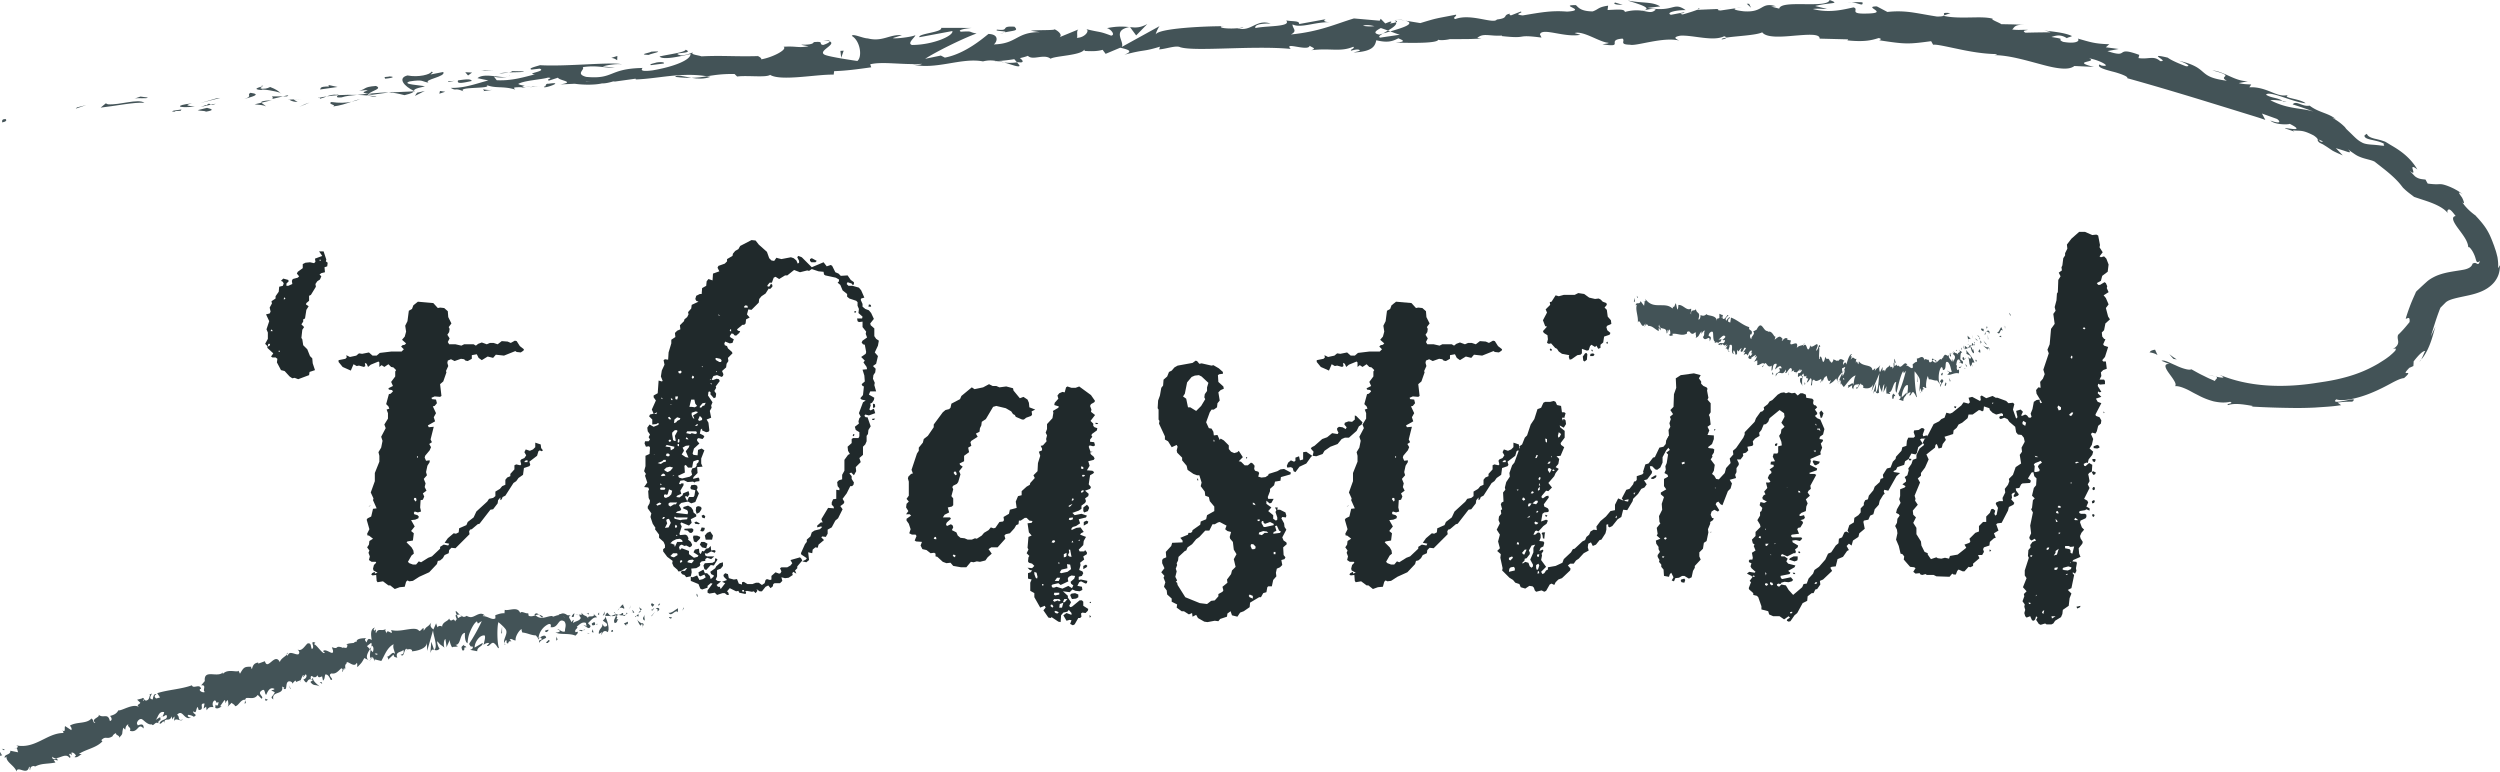
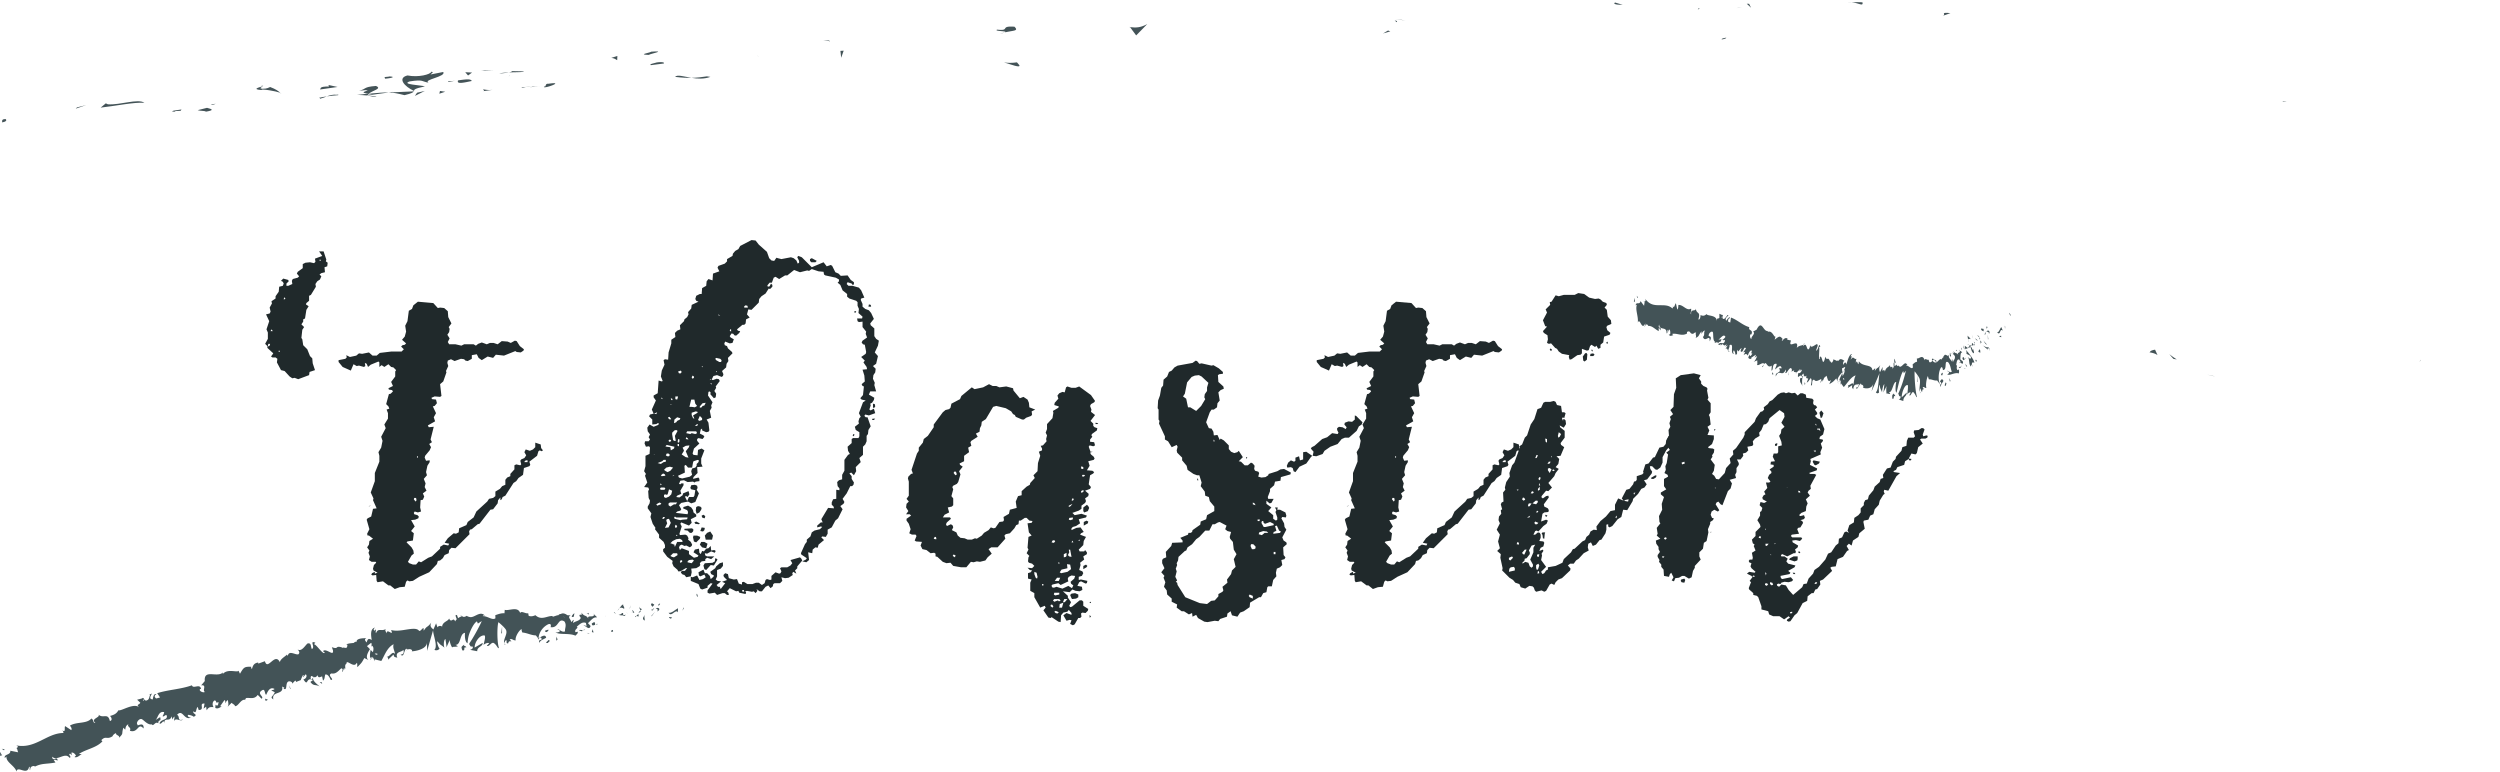
<svg xmlns="http://www.w3.org/2000/svg" id="Layer_2" data-name="Layer 2" viewBox="0 0 882.47 272.35">
  <defs>
    <style>.cls-1,.cls-2{fill:#435357;stroke-width:0}.cls-2{fill:#20292b}</style>
  </defs>
  <path d="M1.84 42.03c-1.55.02-.92.99-1.14 1.18 2.57-.41 1.06-1.44 1.14-1.18zm25.32-4.11-.42.44 3.68-1.27-3.26.83zm23.83-1.65c-2.37-1.56-8.62.87-12.91.55l-.73-.34-1.82 1.51c5.14-.58 11.78-1.95 15.45-1.72zm12.96 2.83c-.83-.61 2.71-.76-2.98 0 .29.05.38.09.55.13.51-.05 1.22-.09 2.43-.13z" class="cls-1" />
  <path d="M61.52 39.23c-2.51.22 1.68.45 0 0zm11.56-1.17-3.27.82c.72.35 3.66.23 2.59.59 3.37-.56 2.65-.9.67-1.41h.01zm3.05-1.46-1.7.36c.31.14.77.17 1.7-.36z" class="cls-1" />
-   <path d="m70.84 37.74 3.6-.78c-.5-.24-.58-.79-1.65.31.26-.53-.42 0-1.94.47zm-2.07-.12c-1.88-.25-4.29-.32-1.01-1.13-6.31.67-5.29 1.81 1.01 1.13zm-16.68-3.2-2.51-.33-2.11.72c1.05-.36 4.81.14 4.62-.39zm41.64 3.18c.18-.38-1.17-.9-1.45-1.35l-2.41.58c1.27.17 3.67.24 3.87.77h-.01zm-1.45-1.35 3.61-.86c-3.27.14-3.85.47-3.61.86zM76.6 34.66l-5.92 1.72 7.07-1.81-1.15.09zm31.09 2.08-2.02.98 3.61-1.51-1.59.53zm9.25-.73c-1.49.79 2.18 1.05.58 1.58 2.51-.28 4.62-1.01 6.52-1.67-2.04.43-4.23.48-7.1.09zm10.29-1.07c-1.02.23-2.06.59-3.2.98 1.08-.23 2.14-.53 3.2-.98zm-25.1.23c.3.2.88.74 2.94.85l-1.5-.93c-.44.02-.94.05-1.44.08zm1.39-.11.05.03c1.56-.07 2.64-.12 3.11-.14-.4 0-1.35.05-3.16.11zm-1.75.13c.13 0 .23 0 .36-.02-.14-.09-.23-.12-.36.02zm-15.53-.22c2.11-.71 6.55-1.62 2.16-2.21-1.49.8 1.02 1.14-2.16 2.21zm13.66-.95-3.9.02c.09.27.82.61-.23.97l4.12-.98h.01zm1.88-.45-1.88.45h1.45l.43-.45zm18.74.82c1.65-.55 3.48-.7 5.55-.9-2.23-.06-4.54-.03-6.72.1-.29.34-1.21.98 1.17.79zm-8.27.22c.11-.03.26-.06.37-.08-.23-.07-.42-.09-.37.08zm34.22-2.36-.34-.17c-.02.06-.04.12-.07.18l.4-.02h.01z" class="cls-1" />
  <path d="M118.97 33.43c-1.68-.1-2.66.22-3.59.59 1.24-.18 2.56-.33 3.98-.42.13-.15.15-.25-.38-.17h-.01zm13.92.68c-.88-.16-1.88-.28-2.93-.39.87.27 2.63.67 2.93.39zm-19.69.67c-.08.02-.16.04-.25.06.56.19.49.08.25-.06zm0 0c.85-.2 1.51-.49 2.17-.76-1.01.14-1.95.31-2.75.51.21.06.43.16.58.25zm39.06-9.47c-.24.96-4.58 2.1-8.43 1.32-3.69.94-1.06 3.91 2.3 5.46.09-.42.07-.81 3.87-1.6-1.37-.44-8.59-.69-5.4-1.75 5.05-.8 4.19.08 6.69.44-2.17-1.06 6.37-2.1 5.16-3.77l-4.42.87c-.1-.27 1.49-.79.24-.97h-.01zm-13.44 7.12-1.57.21c1.81.06 3.12.36 5.54.95 2.6-.62 3.12-1.01 3.28-1.34l-7.78.35.53-.17z" class="cls-1" />
  <path d="M130.16 33.09c1.17-1.11 4.93-1.78 2.54-2.75-4.63.36-3.19 1.06-5.93 1.68 7.46-.72-2.11.71 3.33.96-1.46.27-2.78.4-4.02.52 1.35.04 2.66.12 3.9.23-.07-.02-.12-.04-.18-.05h-.03c-.33-.12-.44-.19-.07-.14.02 0 .11-.02.15-.03.04-.15.17-.28.31-.41 2.18.08.36.25-.31.41-.02.05-.08.1-.08.16h.03l7.45-1.03c-1.59-.05-3.58.11-7.09.44zm-37.91-2.81c.24.08.23.15.26.22.48-.16.65-.26-.26-.22zm3.12.43c-.54.18-.96.62-2.74.63-1.56-.21-.02-.5-.13-.83-1.05.34-3.69.98-.31 1.27l.52-.17c3.04.16 7 1.2 6.48 1.37-.94-.87-1.76-1.48-3.82-2.26zm17.59.88 6.21-.89-3.23-.7.19.53c-3.56 0-2.75.62-3.17 1.06zm34.26 1.13-.77 1.14 3.51-1.76-2.74.62zm8.09-.61-.24.97 2.1-.7-1.86-.27zM612.99 2.86l1.85-.27c-.88.07-1.44.17-1.85.27zm-13.38.04-.32.47c.62-.27.87-.46.32-.47zM354.45 22.05c2.71.78 5.75 2.03 5.38.97l-.86-1.01c-1.86.26-3.29.21-4.52.03zm136.3-10.99c-.26-.1-.53-.2-.79-.29-.64.38-1.24.73-1.78 1.05.77-.23 1.65-.48 2.57-.75zm1.76-4.36 3.55.57c-.8-.21-1.94-.4-3.55-.57zm193.7-1.25 2.27-.82c-3.38-.36-1.95.33-2.27.82zM238.32 27.14c2.33.29 4.17.37 5.78.33-2.81-.45-5.09-1.24-5.78-.33zm369.47-13.21c1.12-.19 1.59-.41 1.56-.64-1.15.18-1.8.38-1.56.64zm-357.04 13.2c-.41-.08-.81-.12-1.23-.18-1.68.26-3.36.49-5.43.53 2.07.34 4.43.49 6.66-.34zm603.86 99.82c-.15.18-.32.4-.5.55.07.14.28-.13.5-.55zm-75.53 5.29c.7.16 1.83.42 2.9.67-.5-.21-1.38-.37-2.9-.67zM187.95 30.68c-1.72.16-.27.13 0 0zm-8.59-3.63c.36-.14.63-.3.66-.55-.13.26-.36.43-.66.55zm88.21-7.24h.15c-.52-.18-.43-.14-.15 0zm-82.23 10.54c.65.09 1.4.16 2.22.19-.36-.06-1.03-.13-2.22-.19zm.37.47c-.6 0-1.06 0-1.51-.01-.21.19 0 .28 1.51.01zm4.63-.33c-.98.07-1.9.07-2.79.04.34.05.49.1.4.14.5-.04 1.21-.09 2.39-.19zm615.32 5.18c.1.07.22.13.32.22 1.81.18 1.05-.02-.32-.22zM398.83 9.5c-.08.01-.12.04-.19.06.08 0 .18.02.26.03l-.06-.08h-.01z" class="cls-1" />
  <path d="M404.99 8.49c-2.59 1.39-4.09 1.29-6.1 1.09l2.16 2.92 3.94-4.02z" class="cls-1" />
-   <path d="M645.07 3.22c-1.45-.39-2.9-.75-4.35-1.1 5.35-1.36 9.18-.61 5.1-2.12-.75 3.15-17.1-.24-17.78 3.05l-2.87-.74c.83.05.96-.14 1.78-.09-5.6-1.68-4.2 2.3-11.41 1.77-2.51-.27-4.27-.72-2.56-1.12l-5.61.83c-1.63-.06-1.24-.62.39-.57-2.85.09-5.7.22-8.55.35l.06-.1c-1.21.53-3.96 1.35-5.3 1.72-2.17-.42 1.08-.37.52-.76l-4.69.89c-1.93-.8 1.95-1.71 5.21-1.66-4.46-3.16-3.89.9-13.42-.79l4.44-.51c-2.91-1.79-6.36-1.04-11.42-2.09 1.21.58 10.13 2.69 5.03 3.61-1.45-.21-3.35-.29-6.09.43-.05-1.16-2.74-.82-6.1-.68l.2-1.54c-3.63.52-3.33 1.3-5.45 2.03-4.06-.06-4.93-1.23-5.91-2.21-6.51-.08 4.53 1.79-3.15 2.28-5.42-.45-9.2.27-15.64 1.35-3.8-.43.64-.96-.73-1.36l-3.32 1.31c-.82 0-.57-.39-.44-.58-2.81.54-.19 1.54-4.63 2.07-1.15 1.72-9.18-2.25-14.63-.17-1.37-.4.63-.96.2-1.54-7.51 1.47-6.44 1.1-12.59 2.97l-5.3-.86c3.91 1.04-1 2.55-5.31 3.79 1.39.52 2.58.97 3.37 1.18l-6.9 1.02c-.84-.23-.16-.78.95-1.45-.47.14-.91.28-1.26.4-2.49-.5-1.23-1.42.51-2.33.85.28 1.7.58 2.52.88 1.68-.98 3.25-2.06 2.87-2.95-.45.19-1.31.37-2.26.48.44-.27.72-.5.51-.65-.24-.16-.95.2-2.07.63l-1.62-1.67-.36.69-9.09-.8c-6.43 1.92-11.99 4.64-22.24 5.66 2.51-1.33.48-2.07.57-3.56 2.86 1.49 7.94-.92 13.28-.77-2.79-.08-2.2-.81-1.5-1.08l-9.46 1.73c.18-1.22-2.05-.85-4.55-1.27 1.95 2.35-7.03 1.81-10.88 2.69-.27-.79.63-1.66 5.36-1.61-5.27-1.65-6.63 3.05-11.79 1.68 1.15-.06 1.78.04 2.22-.38-2.67.81-9.26.47-7.74-.29l1.15-.06c-7.66-.02-23.29.78-24.35 2.87-.09-.26.91-2.5 1.36-2.92l-13.39 7.38c1.14-1.8-3.63-5.8 2.67-7.02-1.83-.18-4.09-.39-7.91.38 1.25.2 3.19 2.42 1.5 2.64-4.73-1.77-3.27-.92-9.08-2.37 1.88.31-.09 3.13-3.03 3.15.44-.43-.35-2.7.71-3.03l-7.22 2.97c1.81-.55.23-2.3-1.44-3 .78.49-6.33.21-8.28.56l3.13.5c-8.29-.07-8.01 4.13-16.22 4.32.97-.6 2.31-3.53-1.87-3.7-1.86 1.46-8.19 6.99-15.39 8.36l-1.43-.73-5.53 1.15c3.37-2.24 12.91-7.03 18.16-8.94-3.12-.5-.9-.9-5.53-.63-1.67-.67 2.48-1.23 3.84-1.33l-10.81-.03c.55 1.59-8.18 1.98-7.71 3.31l11.65-2.18c.54 1.58-6.58 4.87-14.23 4.92-1.97-.55 1.33-2.93 1.15-3.46-.97.6-7.21 1.38-7.93 1.02l3.2-1.01c-4.28-.42-6.85 2.45-12.03 1.13-1.77-.02-5.36-1.84-5.63-.87 2.96 1.71 3.78 7.38 1.93 8.84-.62-.1-9.34-1.34-11.4-2.15-2.97-1.3 4.2-3.65 1.67-4.77-.09.45-1.67 1.07-2.33 1.27-1.87-.29.7-1.4-3.31-1.01-.6 1.67-8.2.25-1.84 1.47-3.92.66-4.2-.14-8.82.16 1.52.99-3.98 3.79-7.9 4.45.21-.43-.7-.93-1.14-1.15-8.08.23-12.45-.28-19.97.09-.71-.36-4.37-.65-2.86-1.44-1.07.34-2.03.95-4.35 1.11-4.57-1.18 5.16-.48 1.65-2.01-.24.96-5.94 1.62-9.21 2.38 1.09 1.41 7.65-.11 10.93-.87.12 2.02-5.54 4.43-13.35 5.77-6.22.82-2.78-1.17-3.85-.83-11.76.26-9.81 4.07-19.63 3.14-3.94-1.08-.31-2.55-1.22-3.44 5.06-.77 7.86.39 11.31.15l-4.28-.38c1.6-.52 4.98-1.03 6.85-.75-3.3-.98-19.84.86-28.96.29-1.59.52-4.34 1.12-2.99 1.56l2.86-.34c2.69.9-5.31 1.73-1.66 2.02-3.8.93-8.04 2.34-13.49 2.07l-1.1-1.41c.14.42 3.59.67 5.08.13-2.22.78-8.41-1.51-10.77.56l3.85.8c-3.82.96-8.49 2.8-13.31 2.61 2.27 1.32 1.1-.23 4.6 1.27-3.08-1.94 12.27-.62 7.39-2.57 3.61 1.77 6.1.48 10.76 1.9-.17-.48-1.67-.83 2.37-.83.17-.15.59-.36.86-.48.12 0 .17.01.27.02-.08-.02-.14-.03-.23-.04.17-.08.19-.1-.08-.02-.97-.16-1.76-.37-2.09-.62 1.93-1.24 8.34-1.55 10.47-2.24 2.4.1-.97.61.36 1.06l3.19-1.04c.38 1.06 6.44 1.44.85 2.38l5.07-.23c3.01.44 7.13.46 9.63-.13 2.4.1 5.97-1.52 3.93-.56l7.91-1.1.09.27c7.84-.27 16.04-2.61 25.1-1.12 2.62-.41 5.33-.88 9.76-.8l.91.89c3.37-.49 10.22.45 11.63-.59 3.77 2.33 16.46-.24 22.44-.08l.17-1.23c4.1-.13 8.02-.64 13.09-1.36l-.36-1.06c4.35-1.08 11.32.26 18.26-.16-.45.43-2.22.4-3.48.21 8.4 2.05 17.43-2.54 25.03-1.07 1.86-.47 3.22-.39 4.55-.17-.17 0-.33.04-.46.08.19 0 .48 0 .77-.02.84.15 1.7.33 2.63.47-.8-.23-1.56-.41-2.21-.49 1.45-.08 3.63-.31 5.77-.66l.96 1.12c.17-.02.31-.03.5-.05 2.13.34 1.67-.62.51-1.44 1.07-.23 2.06-.5 2.82-.81 1.79 1.79 5.62-.86 8.03 1.03 1.41-1.03 10.78-1.14 11.85-3.22.08.26.72.37-.44.43 2.41.14 4.81.28 6.94-.37l1.07 1.43 5.16-2.17c3.21.77 4.55 1.24 1.44 2.49 7.56-2.03 6.16-.89 12.58-2.85l-.28.96c2.32-.12 5.98-1.52 7.4-.78 5.25 1.64 25.67-.67 39.03.61-2.67-2.71 6.23 1.06 6.69-1.12.8.64 2.66.95.53 1.59 6.77-.86 10.24.73 14.87-1.24.8.64-1.42 1.02-.72 1.39.54-.16 2.14-.64 2.86-.27.7.37-.98.59-2.04.91 6.93-.33 7.58-2.38 8.02-4.31 3.54.81 5.29.63 7.8-.7 1.24.59 3.3 1.19-1 1.53 2.43.02 14.85.5 15.05-1.04.77.37 3.39.02 4.03-.18 5.45-.06 5.93.06 11.27-.22l-1.49-.21c2.06-1.9 4.43-.52 8.74-.85l-.12.19c9.92 1.09 4.25-.75 14.04.53l-.56-1.14c.85-2.5 8.67 1.24 14.31.16l-2.06-.61c3.07-.93 8.72 3.18 11.83 3.41.68.2-1.06.37-2 .55 8.16 1.28 1.02-1.53 7.07-2.01 1.13.79-1.39 2.1 2.68 2.16 2.04.61 11.76-2.9 17.36-1.46-1.24-.6-2.47-1.2.34-1.73 4.31-.3 11.64 2.16 15.5.2.55.17.75.33.78.49 3.28-.55 10.66-.82 12.65-1.88 1.5 1.98 6.59 1.62 11.31 1.19 4.72-.37 9.07-.79 8.96 1.04l10.08.26-.28.36c6.41.64 8.74-.13 11.06-.83 1.47.36.36.62.22.8 9.34 1.43 10.25 1.39 18.29.31l.7 1.27c1.1-.22 4.44.59 8.64 1.45 4.21.91 9.28 1.82 13.93 1.83-.11.12-.33.32-1.08.38 5.23.01 11.23 1.84 16.44 3.21 2.6.71 5.01 1.29 7.06 1.47 2.04.2 3.72.03 4.86-.85 2.3.12 4.63.19 6.92.34-8.6-2.14 1.7-1.59-1.73-3.03 3.5.48 8.53 3.24 4.3 2.51l-.6-.36c-1.01.93 1.61 1.72 4.41 2.46 1.41.34 2.82.79 3.85 1.22 1.02.42 1.71.81 1.54 1.17 8.51 2.37 16.85 4.85 25.01 7.33l12.09 3.72c1.99.62 3.97 1.23 5.94 1.84 1.95.6 3.81 1.16 5.68 1.83l-1.19-2.25 5.31 1.91c1.26.88 1.42 1.94-2.35.56 1.69 1.61 6.59 1.45 6.83 1.16 3.49 1.76 2.55 1.96 1.1 1.82-1.47-.13-3.54-.53-2.45-.1 1.01.34 2.02.68 3.01 1.04l-.59-.46c2.64.33 3.21-.35 7.38 1.8 2.46 1.67.83 1.66 1.81 2.25-.07.11.24.35 1.49.91l1.42.9 1.5 1.01c.21.14.39.27.6.39l.63.32 1.05.49 1.78.78-1.15-1.22c-.42-.43-.74-.82-1.32-1.35.47.14.96.29 1.43.43.4.13.8.26 1.17.37.73.24 1.33.46 1.75.58.82.23.98.07-.26-1.27.45.51 1.18 1.05 2.02 1.62.46.29.69.52 1.57.99.38.19.8.37 1.22.53.41.15.81.28 1.19.39.77.22 1.5.4 2.14.58.49.15.9.27 1.33.48.22.08.38.28.58.41l.76.6c.62.48 1.24.97 1.86 1.46 2.45 1.92 4.6 3.86 6.01 5.59l.27.33c.12.16.24.31.36.46s.23.3.35.45c.15.14.3.27.44.41.56.55 1.12 1 1.55 1.34.89.69 1.54 1.15 1.88 1.45 2.52.89 4.73 1.5 6.81 2.37 1.03.43 2.02.91 2.93 1.48.41.27.92.63 1.2.88.33.29.65.55.93 1.05-.17-.55-.13-1.11.27-1.28.49-.22 1.04.25 2.56 2.27-1.84.28-.64 2.37 1.08 4.65.85 1.15 1.78 2.37 2.44 3.55.65 1.18 1.02 2.33.9 3.27-.04-.79.36-.59.85 0 .51.63.9 1.29 1.26 2.13.39.81.55 1.68.75 2.21.11.26.23.44.44.47s.48-.09.79-.5c-.08.69-.29 1-.49 1.1-.19.11-.37.02-.56-.08-.4-.23-.76-.42-1.51.04-.31 1.25-1.71 1.82-3.06 2.09l-.54.1-.77.13c-.66.1-1.32.21-1.98.31-1.39.23-2.9.48-4.55.97-.42.14-.84.26-1.28.44-.44.16-.93.38-1.38.61-.92.47-1.82 1.01-2.6 1.72-.58.52-1.16 1.05-1.74 1.58l-1.18 1.11c-.37.39-.88.69-1.02 1.23l-.67 1.49-.33.74-.23.55c-.3.71-.58 1.42-.84 2.12-.53 1.42-.99 2.8-1.41 4.17.34.31 1.58-1.29 1.36 1.23-1.33 1.66-2.67 3.23-4.06 4.52-.32.94 0 1.59.05 2.38.03.74-.25 1.68-1.88 2.6.3-.07.66-.18.86-.15s.29.28-.08.82c-.43.43-.84.87-1.31 1.25l-.67.59-.71.53c-.94.72-2.01 1.34-3.16 2.08-2.22 1.3-4.54 2.44-7.01 3.36-2.46.94-5.05 1.66-7.72 2.25-1.34.3-2.69.54-4.08.77l-4.25.65c-5.61.81-11.27 1.1-16.88.68-5.59-.43-11.11-1.6-16.18-3.73 1.35.7 1.55.96 1.13 1.01-.42.05-1.47-.13-2.57-.41 1.38.55-.27 1.01-.13 1.63l-2.16-.94c-.71-.33-1.41-.69-2.11-1.03-1.41-.66-2.75-1.46-4.1-2.19-.54.25-1.37.12-2.35-.16-.99-.27-2.12-.72-3.19-1.23-2.19-.93-4.17-2.06-4.98-1.6l2.73 1.12c-2.12-.13-1.42 1.45-.18 3.17.61.87 1.34 1.8 1.83 2.64.5.8.77 1.52.41 2 1.3-.04 2.56.45 3.94 1.05.69.31 1.39.69 2.12 1.1.73.4 1.51.78 2.3 1.19 1.58.84 3.33 1.53 5.18 2.03 1.86.4 3.83.62 5.86.17 1.62.73-1.57.5-.75 1.17 2.13-.66 4.46-.47 8.82.31l-.52.2c6.19.35 10.6.45 15.23.5 2.31.02 4.68-.03 7.33-.16 2.62-.2 5.45-.28 9.08-.83l-1.25-.92c3.03-.41 3.74-.26 5.24-.34 1.51-1.31-.61-.71-2.76-.3-2.16.43-4.33.69-2.94-.51 2.14.81 7.53-.22 12.53-2.33 2.5-1.02 4.89-2.27 6.83-3.32.93-.51 1.77-.92 2.58-1.28.79-.33 1.46-.52 1.98-.56 1.06-.92 1.44-1.38 1.48-1.62.05-.23-.21-.2-.46-.17-.52.04-.99.1.84-1.83.49-.19.96-.42 1.44-.64.04-.55.09-1.08.08-1.62 2.06-2.68 3.46-3.83 4.09-3.67-.22.35-.45.89-.68 1.45-.26.56-.51 1.13-.72 1.54 1.61-1.74 2.89-4.66 3.67-7.09.79-2.45 1.23-4.44 1.58-5.02-.61 1.3-1.22 2.63-1.9 4 .99-3.09 1.87-6.13 2.95-8.95l.17-.47.1-.25.21-.5 1.04-1.05.76-.76c.12-.14.27-.24.42-.35.16-.09.31-.2.47-.28.15-.08.34-.17.61-.28 1-.4 2.37-.73 3.9-1.06.86-.18 1.73-.37 2.58-.55 1.17-.26 2.43-.57 3.56-.99 2.3-.79 4.28-2.02 5.68-3.73.69-.86 1.23-1.83 1.55-2.85.31-1.03.45-2.08.45-3.12-.23.37-.42.73-.68 1.06.14-1.52-.04-2.8-.21-3.9-.28-1.08-.48-2-.79-2.79-.13-.4-.26-.77-.37-1.13-.14-.35-.26-.68-.39-1.01-.24-.68-.46-1.2-.69-1.76-.47-1.12-.93-2.07-1.75-3.38-.82-1.27-2.02-2.78-3.74-4.57l.33.19c-.85-.58-1.76-1.3-2.62-2.11-.44-.41-.85-.85-1.25-1.3-.2-.23-.38-.46-.57-.7l-.28-.36-.35-.5c.57.53.69.44.64.09-.09-.37-.33-1.06-.69-1.72-.89-1.25-1.9-2.53.25-1.1-.7-.59-1.52-1.13-2.04-1.44-.56-.3-1.08-.61-1.52-.8-.9-.43-1.58-.68-2.12-.88-1.07-.36-1.6-.46-2.04-.48-.86-.06-1.47.2-4.63-.22-.29-.47-.53-.95-.78-1.41-1.01-.12-1.61-.13-2.38-.41-.39-.14-.77-.32-1.25-.67-.12-.1-.23-.23-.36-.35-.14-.14-.28-.3-.44-.46-.35-.37-.75-.78-1.2-1.24 1.69 1.34 1.42.52 1.17-.32-.25-.82-.46-1.69 1.6-.1-1.52-2.57-3.33-4.36-4.99-5.7-1.69-1.35-3.21-2.23-4.64-3.07a38.3 38.3 0 0 0-1.41-.86c-.44-.29-.97-.4-1.44-.58-.48-.15-.96-.28-1.42-.39-.43-.11-.86-.21-1.28-.31-.69-.18-1.27-.38-1.74-.65-.23-.14-.43-.29-.6-.47-.16-.18-.23-.36-.3-.57-.37.19-.59.35-.77.5-.09.07-.12.16-.09.26 0 .09.02.18.07.27.1.19.31.37.61.53.31.16.81.32 1.37.46.65.15 1.31.3 1.92.44.77.18 1.47.4 1.99.6 1.04.43 1.43.71.58.43.3.23.4.45.39.57s-.14.16-.35.14c-.45 0-1.29-.15-2.3-.24-1.08-.12-2.03-.14-2.99-.27-.95-.13-1.72-.33-2.3-.7-1.53-.77-2.61-2.01-4.13-3.47-.36-.34-.75-.71-1.17-1.12-.18-.18-.26-.31-.4-.48-.06-.09-.12-.17-.16-.24-.13-.13-.26-.26-.4-.39-1.11-1.07-2.57-2.15-4.49-3.2.76.42.9.3 1.65.74-2.58-2.2-6.03-2.3-9.26-4.78-2.61.5-4.73-2-5.99-.43 2.47.76 4.94 1.6 7.39 2.55-4.31-1.39-8.88-.75-15.24-4.02.64-.19 2.81 0 4.29.23-1.81-1.22-3.89-.94-5.84-2.18.29-.42 1.01-.44 2.02-.27.98.17 2.2.54 3.56.98 2.71.88 5.88 2.06 8.39 2.31-.93-.82-3.17-1.32-4.79-1.71s-2.64-.71-1.18-1.29c-2.06.66-3.94-.07-6.15-.98-2.26-.93-4.8-1.84-7.75-1.66l.67-.99c-.91-.07-2.83-.05-4.4-.51l3.25-.63c-4.73-.01-8.18-3.39-12.57-3.85 8.82 2.32 1.62 1.85 5.13 3.66-11.24-1.44-5.5-4.55-17.73-7.24 1.67.28 5.97 2.29 3.27 2.12-2.24-.84-5.17-2.07-6.42-3.03-8.03-1.93.92 1.46-2.66 1.22-2.35-2.08-4.06-.52-7.67-1.07l.29-1.12c-1.11-.41-1.97-.69-2.69-.88-.73-.2-1.28-.3-1.71-.33-.85-.06-1.21.14-1.54.35-.66.44-1.18.91-5.31-.48l3.98-.75-4.54-.6 1.22-1.08c-5.09-.16-6.5-.69-11.12-2 .93 1.03-1.02 1.91-5.18 1.16-2.71-1.19 1.79-.79-4.14-1.71 1.46-.47 3.1-1.1 5.47.42.34-.33 1.45-.45 1.79-.76-2.91-1.39-7.68-1.6-9.82-1.99.82.19 1.79.43 2.27.69-2.95-.02-5.91.05-8.86.12-1.28-.65-.16-.82.96-.98-1.76-.16-3.05.17-5.62-.14.81-.83.79-1.81 4.5-1.66l-4.19-.15-4.19-.08c-.49-.48-4.07-1.72-2.95-1.91-2.25-.62-5.12-.5-8.17-.45-3.04.03-6.27.1-9.26-.58-.33.15-.99.25-2.29.25-2.84-.43-5.5-.97-8.31-1.4s-5.78-.61-9.21-.22l-3.73-1.97c-5.34.06 5.06 2.43-3.81 2.54-6.28.16-2.25-1.58-4.42-2.18-1.58.32-3.75.88-6.22 1.13-2.48.26-5.26.2-8.11-.56 1.91-.26 3.4.04 5.18 0l-.05.04zm-65.29.59c1.25-.27 3.75-1.07 4.68-.41-1.41 1.36-2.53.75-4.68.41zm-98.65 5.3c.92-.41 2.38-.27 4.02.13a14.6 14.6 0 0 1-4.02-.13zm-274.39 19.6c.05-.02.09-.04.13-.06 2.83.3 1.82.17-.13.06zm-5.84-.18c-.58.19-.53.35-.27.5.39-.31 1.7-.41 3.19-.41-.43-.28-1.19-.45-2.92-.09zm618.29 21.49c-.26-.26-.52-.53-.78-.78 2.27.89 1.53.83.78.78z" class="cls-1" />
  <path d="M492.27 7.21c.36.19.47.4.56.61.49-.21.49-.43-.56-.61zM685.79 5.6l.2.03c.12-.06.18-.12.22-.19l-.42.15zm-395.22 8.54c1.21.11 1.89.29 2.34.49.05-.29-.5-.5-2.34-.49zM170.19 32.23l3.71-.52c-1.8.16-2.46-.05-3.38-.18.1.27.83.62-.33.7zm-32.77-5.24c-.54.18-1.15.09-1.68.26l.18.53c2.32-.18 3.91-.71 1.5-.79zm29.1 1.6c-.35-.96-2.67-.49-5.27-.16.16-.01.31-.03.46-.03-.69 1.41 2.07.79 4.81.19zm-5.88-.09c-.8.09-1.62.17-2.41.16-.27.56.98.06 2.41-.16zm32.92 1.07c-1.25-.18-.71 1.29-1.43.93-1.31 1.31 8.17-1.95 1.43-.93zm-29.34-4.07 1 1.15 1.41-1.05-2.41-.1zm20.66-.31-4.19-.09c.07.2-.45.35-1.09.47 2.57-.11 5.4-.03 5.29-.38zm-5.28.38c-1.34.05-2.61.15-3.35.39.72-.05 2.28-.18 3.35-.39zm-9.7-.76 1.25.18 2.95-.08-4.2-.1zM229.75 23l4.54-.58c.44-.44-.81-.62-2.5-.37-1.08.34-2.76.59-2.04.95zm-13.95-2.56c1.25.18 1.34.45 2.06.8l.06-1.5-2.12.69zm13.27-1.06c.43-.44 6.55-1.52.78-1.13-.44.43-4.99 1.01-.78 1.13zm68.74-1.49-1.16.07.28 2.43.88-2.5zm60.28-8.46c-5.43-.36-1.22 1.56-6.13 1.03-1.24.63 4.01.43 2.73.98 3.24-.74 4.96-.47 3.4-2.01zm-3.4 2.02c-.52.12-1.07.26-1.65.44.94-.19 1.38-.33 1.65-.44zm413.7 115.44-1.35-.9-1.3-.97c.49.55.96 1.15 1.47 1.67l1.17.19h.01zm-6.81-1.51c-.29-.68-.58-1.31-.87-1.94-.59.08-1.07.23-1.4.39-.15.09-.29.17-.32.28.03.13-.17.19-.28.26.05.02.11.03.17.04.05 0-.01-.02.07 0 .12.01.37.06.69.13.62.14 1.47.44 1.93.83h.01zM570.05.88l-.26.38c.55.39 1.36.41 2.99.43l-2.74-.82h.01zm47.36.47-.82-.03 1.52 1.42-.7-1.39zm40.03-.52c-1.63-.15-3.57.03-5.21-.11 3.58-.06 5.54 1.89 5.21.11zm52.29 110.62c.23-.04-.35-.86-.42-1.03-.2.38.56 1.25.42 1.03zm-1.91 3.89-.17-.38.1 1.14.07-.76zm-2.9 1.99c1.29 1.18.87-.99 1.75-.84l.31.26-.55-1.3c-.52.62-.79 1.94-1.51 1.88zm-3.86-1.68c.52.44.01.73.51-.14a.913.913 0 0 1-.17-.08c-.06.06-.15.13-.34.22zm.34-.22c.29-.3-.56-.27 0 0zm-1.22 1.52.02-.81c-.34-.22-.78.03-.83-.3-.22.62.14.83.8 1.11h.01zm.45 1.27.04-.37c-.15-.09-.24-.08-.04.37zm.13-1.16-.09.79c.24.16.61.57.07-.32.3.41.06-.03.02-.46zm.42-.02c.47.09.91.03.89.82.61-.81-.25-1.66-.89-.82zm4.66 1.82.59.19-.09-.65c.05.32-.83.04-.49.46h-.01zm-8.2-.8c.22.29.7.68 1.03 1.03-.02-.16-.05-.3-.14-.42-.16-.19-.55-.18-.89-.6zm1.03 1.03c.03.24.09.45.09.71.34-.17.18-.41-.09-.71zm3.17.6c-.07-.53-.13-1.07-.17-1.6 0 .58.03 1.16.05 1.73l.12-.13zm-5.48-.72-.33-.81.44 1.27-.11-.46zm-.76.77c-.27-.67-.87-.82-.98-1.28-.15.27.01.92.13 1.48.03-.37.25-.47.85-.2zm-.73 1.05c0-.2-.05-.51-.12-.84-.01.2.01.45.12.84zm3.18-.68c-.16-.15-.57-.57-.91-.61l.76.71.15-.09zm-.13.12-.03-.02c-.16.1-.28.16-.33.18.05-.02.15-.07.36-.16z" class="cls-1" />
  <path d="m698.08 120.09-.04.02c.08.07.1.09.04-.02zm2.05-.06c.1.31.24.58.4.89.17.3.4.59.85.77-.37-.62-.89-.81-1.26-1.66h.01zm-1.08.93.53-.11c-.18-.2-.5-.46-.57-.76l.04.87zm.01.4-.01-.4-.19.04.2.36zm-3-.21c.1.5-.06.65-.24.83.35.04.63-.04.84-.21-.16-.29-.4-.83-.6-.63zm.96-.38v.07c.07.05.11.06 0-.07zm-3.29 2.49s.09.09.13.14l-.08-.16-.05.02zm3.08-1.36c.28.04.23-.24.14-.57-.06.18-.15.33-.28.44.07.13.12.21.15.13h-.01zm-2.24-.37c.2.13.4.22.6.3-.27-.22-.71-.54-.6-.3zm2.22-.87v-.06c-.18-.14-.11-.06 0 .06zm0 0c0 .18.09.44.16.67.05-.14.08-.3.07-.48-.06-.04-.15-.12-.22-.19h-.01zm-.49 8.75c-.42-.86-.36-1.93.61-1.32.08-.88-1.84-3.37-3.05-4.68.2.37.39.69.27 1.43.39.37 1.53.48 1.62 1.44-.32.78-.64 0-1.16-.27.83.9.11 1.94 1.05 3.39.09-.26.17-.55.25-.84.14.23.16.73.43.85h-.02zm-1.64-6.39.1-.2c-.27-.03-.61-.27-1.22-.76-.02.56.1.9.24 1.18l.87-.38.02.15h-.01z" class="cls-1" />
  <path d="M695.49 122.37c.44.94.27 1.56 1.12 2.35.47-.37-.12-.94-.07-1.5-.65.7-.09-.62-.98-.76.06-.24.16-.37.27-.48a2.83 2.83 0 0 1-.66-.15c.02.02.03.03.05.04.1.09.16.15.08.11v.03c.07.12.13.24.18.35-.34-.04-.18-.2-.18-.35a.913.913 0 0 0-.08-.13l-.46.95c.24.02.43-.13.73-.45zm6.99 1.29c-.08-.05-.13-.11-.18-.16.03.14.06.22.18.16zm-.72-.23c-.03-.16-.25-.51 0-.57.36.12.32.38.55.63-.06-.3-.1-.86-.76-.98l.04.15c-.53-.04-1.75-.73-1.78-.89.67.66 1.16 1.12 1.96 1.66zm-3.08-.19-.35.91.85.47-.33-.42c.5-.11.03-.59-.17-.96zm-5.28-.38-.47-.99.41 1.56.06-.57zm-.76.62-.42-.85.04.61.38.24zm-60.4 7.71-.33.16c.14-.03.25-.09.33-.16zm1.71.75.21-.42c-.18.21-.28.37-.21.42zm35.29-3.67c-.29-.9-.57-2.29-.59-1.22l.04 1.04c.25-.18.42-.05.56.18zm-18.94 3.11c0 .11.02.22.02.33.18-.32.34-.62.49-.9-.16.17-.33.36-.52.56h.01zm-1.35 4.1-.31-.78c.05.26.15.51.31.78zm-26.35-6.82-.64.89c.43.15.43-.42.64-.89zm60.91-1.29c-.36-.32-.61-.43-.81-.43.45.5.93 1.29.81.43zm-46.53-6.19c-.21.12-.35.29-.44.51.22-.11.37-.26.44-.51zm44.94 5.92c.07.09.13.14.19.21.16-.21.34-.36.59-.37-.33-.37-.67-.61-.78.15zm-92.83-8.99c-.02-.05-.04-.08-.06-.14-.03.14 0 .15.06.14zm-9.14-11.74c.11-.06.29-.05.46-.05-.08-.08-.21-.08-.46.05zm109.02 18.36c.16-.13-.01-.12 0 0zm2.58 3.35c0 .13.03.28.13.5-.09-.24-.12-.4-.13-.5zm-10.67 5.78h-.02c.1.19.08.15.02 0zm8.56-8.8c-.12-.09-.25-.16-.37-.19.07.06.18.13.37.19zm-.23-.44c.08.02.14.01.2.02-.05-.17-.11-.26-.2-.02zm-.49.26c.1-.05.22-.05.35-.01-.06-.05-.1-.1-.11-.14-.05.04-.12.08-.24.15zm-80.62-5.03s-.02-.06-.02-.11c-.35.34-.23.31.02.11zm54.02 18.6s.02-.03.04-.05c0 0-.02-.03-.03-.04v.09z" class="cls-1" />
-   <path d="M661.12 139.08c.57-1.22.75-1.03 1.01-.72l.12-3.02-1.12 3.74h-.01z" class="cls-1" />
  <path d="m628.08 129.89.21 1.09c-1.22 1.18-1.51.5-1.47 1.93 1.25-3.01 2.26.52 3.53-2.48l.11.78c-.09-.07-.18.1-.27.03.14 1.73 1.39-1.99 2.14-1.19.23.36.28.89-.08 1.16l1.01-.47c.18.14-.08.65-.26.51l1.21.2-.04.09c.35-.41.99-1.01 1.29-1.25.12.55-.27.27-.34.67l.9-.49c-.05.89-.85 1.45-1.24 1.17-.58 3.27.81-.56 1.4 1.72l-.74.15c-.26 1.88.42 1.46.74 2.78 0-.61-.36-3.26.6-3.74.1.31.32.52.93.02-.39 1.09.08.95.58 1.04l-.54 1.44c.66-.25.88-1 1.4-1.56.52.33.26 1.49.08 2.49.85.53-.04-2.02 1.14-1.94.58.81 1.3.37 2.44-.25.36.66-.36.87-.31 1.35l.81-1.03c.1.06-.04.41-.11.59.52-.34.47-1.46 1.19-1.68.64-1.58.53 2.75 1.82 1.11.07.47-.35.88-.45 1.47 1.38-.93 1.14-.64 2.43-2.04l.46 1.17c-.23-1.26.8-2.39 1.66-3.32-.04-.59-.07-1.1-.12-1.35l1.12-.55c.05.27-.18.76-.49 1.34.09-.11.18-.21.26-.31.19.64-.2 1.45-.65 2.22-.03-.33-.06-.67-.1-1.01-.46.84-.94 1.78-1.12 2.66a.89.89 0 0 1 .41-.32c-.12.23-.22.44-.23.59 0 .17.18-.14.43-.47l-.21 1.71.22-.64c.32.46.66.9 1 1.35 1.32-1.46 2.67-3.74 4.2-4.1-.61 1.14-.52 1.98-.85 3.43-.04-1.63-1.25.39-1.92-.1.35.25.1.92-.05 1.14l1.64-1.08c-.29 1.18.08.96.32 1.53.25-2.4 1.33-1.37 2.02-1.98-.13.8-.42 1.58-1.05 1.26.38 1.92 1.51-2.58 1.91-.93-.16 0-.23-.15-.37.24.51-.63 1.32.11.98.76l-.16-.02c1.01.53 3.32.56 3.76-1.42-.03.26-.51 2.41-.64 2.81 1-2.16 1.95-4.33 2.85-6.51-.4 1.71-.28 5.95-1.32 6.8.23.28.52.64 1.15.07-.15-.27-.13-2.56.13-2.7.43 2.01.33 1.08.97 2.82-.23-.4.37-3.1.77-2.98-.11.4-.24 2.7-.43 2.97l1.31-2.58c-.3.46-.26 2.27-.08 3.06-.07-.54.92.14 1.23-.1l-.4-.67c1.18.51 1.44-3.72 2.56-3.52-.16.55-.52 3.41.08 3.78.36-1.37 1.45-6.59 2.39-7.62l.18.79.73-.92c-.22 1.04-.65 2.68-1.17 4.24-.51 1.55-1.1 3.04-1.52 3.88.44.64.1.94.79.89.23.75-.41 1.11-.62 1.14.54.18 1.08.38 1.64.53-.06-1.61 1.26-1.64 1.18-2.99-.57.56-1.16 1.16-1.76 1.69-.03-1.59 1.05-4.57 2.11-4.32.29.64-.16 2.88-.14 3.41.14-.56 1.05-1.08 1.17-.69l-.46.87c.67.59.95-2.16 1.78-.64.26.11.92 2.02.9 1.07-.57-1.8-.94-7.48-.79-8.88.08.12 1.33 1.64 1.7 2.52.55 1.4-.31 3.49.15 4.69-.02-.44.17-1 .25-1.19.31.35.01 1.37.59 1.11-.07-1.64 1.21.02.14-1.4.52-.52.64.28 1.31.14-.34-1.02.12-3.63.56-4.2.03.42.23.93.33 1.16 1.12-.05 1.86.58 2.91.4.18.38.79.74.73 1.47.09-.32.11-.9.42-1.03.96 1.21-.68.41.19 1.94-.17-.94.56-1.51.86-2.2-.51-1.38-1.11 0-1.45.71-.44-1.98-.14-4.25.58-5.42.64-.69.69 1.17.75.86 1.62-.07.21-3.69 1.81-2.74.89 1.05.87 2.41 1.28 3.25-.5.7-1.25-.38-1.68-.22.25.15.49.28.73.4-.07.5-.43.93-.78.64.19.25.46.34.77.35.31-.02.66-.12 1.04-.24.76-.23 1.6-.51 2.4-.24.05-.48.24-1.03-.13-1.44l-.3.3c-.72-.84.13-1.58-.51-1.86.21-.83.21-2.15 1.07-1.91l.74 1.28c-.2-.38-.78-.59-.77-.1-.02-.72 1.83 1.32 1.29-.56l-.88-.7c.13-.89-.06-2.53.68-2.37-.91-1.17-.05.21-1.19-1.13 1.28 1.73-1.35.55.14 2.3-1.23-1.6-1.03-.43-2.19-1.73.21.44.55.76.02.76.04.14.06.33.08.44-.02 0-.03-.01-.04-.02l.05.04c.01.08.01.09.02.01.19.14.37.34.51.57.24 1.16-.54 1.37-.58 2.01-.37-.11-.09-.56-.43-.99l-.07.94c-.43-.99-1.36-1.41-.95-2.23l-.58.16c-.54-.44-1.05-.51-1.19.03-.32-.11-.32 1.36-.33.49l-.73.88-.08-.26c-.47.06-.82.61-1.26.96-.44.34-.96.51-1.7-.37-.26.32-.53.71-1.11.5l-.27-.9c-.35.39-1.33-.71-1.36.28-.76-2.38-2.01-.35-2.77-.7l.08 1.22c-.5-.03-.94.4-1.56.89l.09 1.07c-.53.89-1.47-.73-2.33-.6.06-.41.28-.31.44-.07-.54-1.21-1.06-.74-1.61-.21-.55.5-1.11 1.08-1.56.18-.25.38-.42.24-.58-.04.02 0 .04-.02.06-.05-.02 0-.06-.02-.1-.02-.1-.19-.19-.41-.3-.59.08.27.17.48.25.59-.18 0-.47.14-.76.39l-.05-1.16s-.04 0-.06.03c-.24-.44-.25.54-.16 1.41-.15.18-.29.41-.41.68-.08-1.86-.79.56-.92-1.45-.27.95-1.45.59-1.82 2.6.02-.27-.05-.4.1-.4-.29-.26-.58-.53-.93.02l.04-1.47-.93 1.88c-.31-.95-.4-1.49.15-2.55-1.22 1.57-.89.53-1.99 2.1l.18-.93c-.31 0-1 1.17-1.06.37-.38-1.84-3.34-.87-4.72-2.85-.27 2.81-.53-1.41-1.07.69.05-.67-.11-1.09.3-1.58-1.02.42-1.06-1.33-2.1.3.06-.67.42-.9.42-1.3-.1.12-.41.49-.41.09s.26-.51.47-.76c-.9-.1-1.5 1.86-2.04 3.69-.23-1-.49-.94-1.14.18 0-.65-.1-1.35.52-1.42-.3-.18-1.68-1.41-2.12.06 0-.4-.41-.23-.54-.08-.69-.28-.71-.44-1.44-.5l.12.3c-.79 1.69-.7.22-1.32.27l.07-.18c-.9-1.66-.75.44-1.57-1.39l-.27 1.12c-.87 2.33-.68-1.74-1.68-1.07l.05.71c-.67.67-.03-3.55-.29-3.96-.01-.23.25-.28.41-.4-.51-1.7-.62 1.38-1.49 1.47.14-.81.87-1.89.43-2.19 0-.68-2.38 1.9-2.52.17-.07.65-.14 1.29-.66 1.59-.63-.01-.58-2.78-1.81-1.14 0-.19.03-.35.08-.5-.61.31-1.7.24-2.34 1.14 1.06-3.86-3.35.76-2.01-2.65l-1.39-.32.17-.34c-.76-.55-1.37.15-1.98.86-.11-.31.16-.57.24-.75-.97-1.16-1.16-1.06-2.83.26l.31-1.15c-.52.54-1.14-2.42-2.84-1.56.06-.12.16-.33.32-.45-1.84.81-2.2-4.31-4.15-.39l-1.26.69c1.06.73-.79 1.71-.55 2.56-.54.08-.76-1.65-.12-1.66l.02.24c.95-2.06-1.2-1.26-.67-2.71-2.37-.67-4.26-2.62-6.47-3.38l-.26 1.76-.74-.33c-.08-.45.13-1.4.66-1.16 0-1.04-1.17.51-1.29.87-.88-1 1.01-1.84.69-1.97h-.49l.04.22c-.57.58-.82 1.3-1.46 1.03-.32-.46.09-1.1-.06-1.22.04-.12 0-.19-.24-.12l-.94-.43v1.45c-.61.53-.88-.33-.86 1.31 0-2.54-3.43-1.82-3.65-2.66-.86.81-1.46.64-2.18.35.12.32-.14 1.86-.74 1.53.99-3.07-.86-1.64-.86-4.02.13 1.6-1.95-.06-1.68 2.23-.49-.37.23-1.18-.03-2.01-1.57.96-2.72-1.42-4.45-1.29-.1.41.05 1.09-.41 1.65l-.49-2.23c-.36.15-.71 2.35-1.06.8.02.36.06.91-.18 1.01-1.41-1.32-3.15-1.09-4.81-1.14-1.68-.01-3.31-.21-4.81-2.29.38.85.07.91-.27.91.21.21-.09 1.04-.09 1.61l-1.26-1.68c-.36 1.57-1.5 0-1.73 1.51l.45-.24c-.67 1.75.56 4.03.32 6.32.77-1.98 1.37 3.1 2.6.29.18.49-.25.72-.18 1.26.34-.95.67-1.13 1.19-.63l-.09.24c1.61-.07 2.18.94 3.84 1.85l.03-1.14c.36.2.39.57.53.88.68-1.64-1.05-.25-.39-2.07.18 2.37 2.7.4 2.62 3.08.58.12.04-1.33.62-1.21l.04.73.3-.88c.36.22.4 1.13.31 1.72-.08-.09-.29.12-.4.15.34.91 1.43-.04 1.55.26l-.47-.53c1.7-.4 3.43.96 5.26-.15v-.55c1.39-.7.81.79 2.19.65l-.08.11c.38-.46.79-.64 1.13-.5-.47.53.32 1.33-.27 1.9 1.51-.74.82-.67 2.15-2.38l-.03.91c.49-.7.62-1.11 1.32-1.16-.72.6.06 1.42-.78 2.24.83 2.24 2.51-1.38 2.36 1.54 1.28-2.2-.79-1.64-.31-2.05-.08-.85 1-1.64 1.36-1.28.42.18-.12 3.24.95 3.51-.1-.04-.16.14-.26.09.22.72 1.02-.59 1.22.53.7-1.35.61.27 1.24-1.53l-1.11.13c.7-.32 1.87-2.29 2.48-.97-.18.34-.61.74-.87.95.1.62.63-.19.73.44-.64 1.8-1.31.02-2.32 1.24.05.85 1.52-.97.62.9 1.19-2.37.94.64 2.26-1.05l-.39 1.07c.17-.14.56-.58.76-.48l-.82 1.29c.96-1.02.78 1.39 1.54.92-1.17-.34.16-1.39-.08-2.34 1.91-.99-.08 3.1 1.68 3.11-.27.08-.6-.92-.1-1.31.23.32.5.87.5 1.5 1.13.13.21-1.17.88-1.68-.08 1.44.7-.36 1.32-.63l-.37 1.1c.97 1.12 1.1-2.17 1.91-.94l-.98 1.36.7-.19-.55 1.2c.94-.71 1.05-.4 1.53.16.13-.82.77-1.96 1.33-1.8.14.78-.57.96.25 1.08-.42.62-.91 1.41-.88.29-.16.34-.41.63-.57.97.13.88.93.51 1.2.61-.09-.08-.2-.18-.21-.36l1.64-1.11c.03.47-.23.75-.48 1.02.27-.04.6-.48.96-.46-.41.85-.72 1.77-1.33 2.02l1.4-.6c-.07.41.15 1.25-.1 1.53.38.72 2.05-1.2 2.56-.22.1-.16.24-.29.46-.35.65.47.88 1.79 2.19.9l-.12 1.76c.81-.1.1-2.24 1.45-2.4.98-.2-.22 1.46-.11 2 .7-.64 2.01-1.99 2.24-.43-.36.2-.45-.1-.72-.07l-.08-.02zm8.68 2.62c-.25.16-.85.73-.73.04.65-1.17.58-.51.73-.04zm14.28 1.36c-.22.34-.37.11-.49-.37.19-.05.36.03.49.37zm36.16-7.48v.06c-.46-.31-.29-.18 0-.06zm.83.22c.01-.18-.05-.32-.13-.47.06.29-.09.37-.28.35.15.27.31.43.42.11zm-80.16-14.95.07.34c-.44.22-.26-.04-.07-.34z" class="cls-1" />
  <path d="M649.11 135c0-.2.04-.41.09-.63a.66.66 0 0 0-.09.63zm-26.39-6.5s-.01 0-.02-.02c-.04.06-.07.12-.1.19l.12-.16zm55.39 10.29a1.38 1.38 0 0 1-.4-.56c.01.28.12.51.4.56zm12.52-15.42-.26.46c.16-.14.34.05.52.17-.13-.24-.37-.56-.26-.63zm7.05 4.27c-.01-.16.13-.1.11-.26l-.3-.45c-.25.2-.21.68.19.7zm-4.97-1.01c.47.85.6.42.82.12-.02.01-.03.03-.05.03-.54-1.25-.65-.7-.76-.14h-.01zm.87.06c.07-.09.16-.15.27-.16-.22-.5-.17-.05-.27.16zm-4.94-.99c.23.18-.38-1.19-.15-.85-.3-1.21-.37 1.73.15.85zm5.76 3.67-.65-1.01.25.95.4.06zm-2.91.44.64.06a.533.533 0 0 1-.03-.44c-.33.12-.76.06-.61.38zm.62-.38c.17-.06.32-.16.32-.38-.08.05-.25.18-.32.38zm1.74.61-.26-.15-.41.1.67.05zm-8.17 1.49-.51.49c.04.42.27.62.45.4.07-.32.25-.53.06-.89zm2.79 2.66c-.25-.19-.34-.44-.55-.8l.42 1.43.13-.63zm-1.77.84c.05.42-.64 1.4.17 1.09-.04-.41.52-.92-.17-1.09zm-9.95-.21.16-.04-.21-2.43.05 2.47zm-8.79 5.86c.78.62.28-1.5.97-.74.22-.57-.56-.62-.34-1.11-.51.59-.75.23-.63 1.85z" class="cls-1" />
  <path d="M668.58 138.84c.08-.09.17-.21.26-.36-.15.15-.22.26-.26.36zm-90.39-33.9-.47-.54.28.84.19-.3zm-1.06 1.74-.04-1.56-.37 1.39c.12-.06.34-.18.41.18zm59.91 29.24.16-.34c.06-.41-.05-.47-.26-.61l.1.95zm-5.91-3.53.09.07.32-1.38-.41 1.31zm-5.67-.28c.18.13.54-.07.72.07-.54.07-.15-1.73-.72-.07zm-379.29 78.55c.36-.04-.13-.93-.15-1.11-.46.41.26 1.35.15 1.11zm-4.78 4.12-.02-.42-.55 1.21.57-.79zm-5.38 1.51c.95 1.54 1.91-.74 3.01-.47l.27.33.04-1.45c-.54.28-1.13.75-1.7 1.13-.58.35-1.15.59-1.62.46zm-3.7-2.92c.32.61-.48.71.7.05-.08-.06-.11-.09-.16-.14-.11.04-.27.07-.54.09zm.54-.09c.54-.18-.48-.46 0 0zm-2.51.91.62-.72c-.23-.36-.9-.32-.72-.65-.69.46-.46.82.09 1.37h.01zm-.47 1.36.34-.32c-.1-.15-.21-.19-.34.32zm1.06-.99-.72.68c.16.25.28.79.34-.26.03.51.1 0 .38-.42zm.52.16c.49.29 1.09.41.46 1.13.7-.24.92-.7.8-.97-.12-.28-.57-.41-1.26-.16zm4.71 3.35.7.35.36-.68c-.18.34-1.23-.18-1.06.33zm-10.6-3.94c0 .37.4.92.53 1.38l.49-.49c-.33-.21-.9-.36-1.02-.89z" class="cls-1" />
  <path d="m226.09 215.5-.75.74c.76-.03.86-.35.75-.74zm4 1.95 1.13-1.55-1.39 1.62.26-.07zm-7.69-2.92.36-.9-.68 1.38.32-.48zm-2.1.38c.28-.73-.6-1.13-.28-1.59-.56.18-.98.83-1.38 1.41.44-.35.95-.32 1.66.18zm-2.33.67c.22-.19.44-.51.67-.86-.23.19-.46.44-.67.86zm5.92.69c-.09-.21-.3-.76-.79-.94l.46.97c.1 0 .22-.02.33-.03zm-.32.06-.02-.03c-.36.02-.61.04-.72.05h.74zm.4-.07h-.08c.05.1.07.13.08 0zm3.75.69c-.4.66-1.36 1.4-.2 2.12.25-.75-.41-1.14.2-2.12zm-3.16.52.94.1c-.06-.27-.28-.63-.07-.95l-.86.85zm-.4.39.4-.39-.35-.04-.05.43zm-4.57-1.48c-.34.48-.77.56-1.24.68.54.15 1.08.2 1.59.15.04-.33.2-.93-.35-.83zm1.95.09s-.06.04-.08.07c.06.08.11.1.08-.07zm-7.98.94.09.18v-.18h-.1.01zm6.49-.01c.41.16.62-.12.81-.45-.28.13-.58.23-.91.27-.02.15 0 .24.11.18zm-3.36-1.23c.22.2.47.37.72.51-.22-.3-.67-.79-.72-.51zm4.61.1s.03-.04.05-.05c-.15-.21-.12-.1-.05.05z" class="cls-1" />
-   <path d="M221.3 216.27c-.18.17-.31.43-.45.67.23-.1.44-.24.61-.41-.06-.07-.12-.17-.16-.27zm-8.86 7.81c.03-.94 1.04-1.9 2.02-.94.86-.77.05-3.85-.81-5.55 0 .42.02.8-.86 1.42.34.5 2.1 1.08 1.38 1.99-1.19.57-1.02-.27-1.64-.73.57 1.17-1.47 1.78-1.13 3.51l1.06-.65c.03.27-.34.72-.02.95zm2.94-6.5.36-.14c-.44-.14-.77-.5-1.37-1.2-.58.5-.69.86-.71 1.18h1.84l-.12.16zm2.03-.26c-.2 1.05-1.07 1.55-.43 2.63 1.1-.14.7-.93 1.32-1.43-1.74.43.45-.62-.86-1.08.33-.21.63-.3.92-.37-.32-.09-.64-.22-.94-.38.02.02.03.04.05.06.09.13.12.21.03.14l-.03.02c0 .14-.02.27-.05.4-.53-.18-.1-.26.05-.4v-.16l-1.71.68c.38.12.85.06 1.67-.12h-.02zm9.51 4.09c-.07-.08-.08-.16-.09-.23-.1.14-.13.23.09.23zm-.84-.52c.11-.16.16-.59.59-.54.41.25.07.49.14.82.22-.31.78-.86-.1-1.24l-.1.16c-.78-.25-1.87-1.4-1.76-1.55.34.89.61 1.52 1.23 2.36zm-4.42-1.45-1.43.66.85.81-.1-.53c.87.12.61-.52.67-.94zm-8.29-2.53.12-1.1-.75 1.59.63-.49zm-1.9.24.02-.96-.47.6.45.36zm-108.4 24.24-.36.38c.18-.14.29-.26.36-.38zm3.12-.75-.04-.47c-.08.29-.09.49.04.47zm56.17-23.55c-.78-.78-1.71-2.03-1.48-.98l.35 1c.43-.25.79-.19 1.12-.02zm-31.79 12.06c.08.09.17.18.25.27.08-.38.15-.74.22-1.07l-.47.8zm.45 4.31-.97-.48c.24.19.55.35.97.48zm-44.49 13.77-.19 1.16c.77-.23.28-.65.19-1.16zm105.11-29.6c-.55-.42-.99-.6-1.38-.66.66.62 1.18 1.53 1.38.66zm-90.19 12.75c-.22.25-.28.49-.21.71.23-.24.33-.48.21-.71zm87.2-13.45c.1.11.19.16.29.25.41-.16.83-.29 1.32-.21-.49-.46-1.05-.75-1.61-.04zm-162.44 50.3c-.06-.03-.12-.03-.18-.06.04.14.1.12.18.06zm-21.23-2.75c.15-.13.42-.25.68-.37-.16-.01-.37.08-.68.37zm198.75-47.58c.41-.07.06-.12 0 0zm2.06 4.09c-.09.12-.15.27-.16.51.03-.25.08-.41.16-.51zm-21.48 2.3h-.04c.12.21.1.17.04 0zm20.04-5.93c-.16-.13-.33-.23-.53-.3.09.08.25.18.53.3zm-.09-.49c.14.04.25.07.36.1.05-.17 0-.28-.36-.1zm-1.09.09c.23-.02.45.03.66.1-.08-.07-.12-.13-.09-.16-.12.02-.29.04-.57.06zM57.29 252.81s-.07-.03-.12-.06c-.26.55-.11.42.12.06zm95.97-23.34s.02-.04.04-.06c-.02 0-.05-.02-.07-.03l.03.08zm-1.34 1.03c.4-1.39.79-1.29 1.31-1.11l-.99-2.87-.32 3.98z" class="cls-1" />
  <path d="m95.75 243.72 1.26.62c-.8 1.82-1.82 1.55-.52 2.56-.74-3.18 3.82-1.4 3.09-4.58l.85.48c-.2.02-.18.22-.38.24 1.7 1.15.34-2.54 2.14-2.55.65.08 1.18.43.88.91l1.09-1.13c.4-.04.45.53.05.57l1.92-.76v.1c.16-.57.61-1.5.84-1.9.62.32-.17.4.07.76l.9-1.05c.66.7-.05 1.73-.84 1.81 1.84 2.89.71-1.03 3.4.24l-.93.67c1.13 1.62 1.77.76 3.22 1.58-.42-.51-3.06-2.21-2.06-3.31.4.15.87.15 1.35-.65.29 1.12.85.68 1.62.42l.32 1.5c.74-.65.49-1.38.82-2.18.99-.08 1.47 1.03 1.93 1.95 1.58-.12-1.5-1.6.23-2.31 1.41.27 2.15-.55 3.45-1.81 1.01.3.06.95.48 1.3l.51-1.38c.2-.02.22.36.23.56.56-.62-.29-1.51.66-2.16-.1-1.72 2.69 1.9 3.57-.25.42.36.05.95.28 1.51 1.5-1.62 1.32-1.22 2.42-3.2l1.46.71c-1.16-.93-.28-2.52.52-3.84-.44-.47-.83-.89-1.06-1.07l1.48-1.17c.25.2.19.76.06 1.44.09-.15.17-.29.23-.43.71.43.58 1.36.34 2.29-.26-.25-.53-.53-.79-.8-.21 1-.37 2.09-.1 2.95.07-.2.24-.39.45-.52-.05.27-.07.51 0 .65.09.15.19-.22.37-.66l.73 1.59-.05-.68 2.36.58c1.18-1.99 2.02-4.74 4.34-5.92-.37 1.35.27 2.04.52 3.5-.97-1.41-1.76 1.03-3.08.96.69.03.69.76.57 1.03l1.97-1.85c.19 1.2.66.8 1.34 1.18-.91-2.27 1.37-1.9 2.15-2.81.21.78.14 1.63-1.01 1.66 1.57 1.53 1.06-3.09 2.57-1.82-.27.07-.44-.02-.47.41.5-.84 2.18-.56 1.94.2l-.27.06c1.87-.04 5.54-.96 5.46-3.02.06.26.18 2.47.14 2.89l2.1-7.34c0 1.78 1.79 5.7.45 6.95.47.17 1.06.36 1.87-.41-.34-.19-1.15-2.37-.77-2.6 1.43 1.74.95.91 2.58 2.33-.5-.3-.45-3.09.27-3.11-.04.42.49 2.67.28 2.99l1.33-2.94c-.36.55.28 2.27.79 2.97-.26-.49 1.52-.18 1.94-.52l-.83-.5c2.03.1 1.39-4.05 3.38-4.22-.08.29-.1 1.17.02 1.99.06.41.16.81.32 1.11.14.31.39.52.53.58.04-.35.07-.96.19-1.69.12-.7.34-1.52.69-2.33.68-1.62 1.54-3.19 2.44-3.72l.33.79 1.38-.89c-.44 1.04-1.27 2.64-2.14 4.2-.44.78-.88 1.55-1.3 2.23-.21.33-.41.65-.6.94-.1.14-.19.27-.27.4-.05.12-.1.24-.15.35.1.16.17.29.26.41.07.12.11.2.16.28.1.15.24.21.8.18.39.74-.61 1.12-.93 1.16l2.57.5c-.1-1.61 1.99-1.6 1.92-2.95l-2.83 1.65c-.11-1.61 1.67-4.58 3.53-4.26.46.65-.4 2.86-.37 3.4.25-.55 1.77-1.02 1.93-.63l-.8.85c1.01.63 1.72-2.1 2.92-.54.42.11 1.22 2.11 1.32 1.15-.65-1.86-.65-7.56-.14-8.93.15.13 2.22 1.82 2.68 2.75.67 1.46-1.16 3.41-.59 4.67.04-.44.44-.97.61-1.14.44.39-.22 1.36.76 1.19.21-1.63 1.98.19.5-1.37.97-.44 1.01.36 2.14.33-.33-1.07 1.12-3.57 2.09-4-.07.41.13.96.23 1.21 1.96.21 3 .98 4.83 1.04.16.4 1.03.9.64 1.6.27-.28.53-.83 1.1-.85 1.06 1.44-1.27.19-.47 1.91.09-.95 1.5-1.27 2.32-1.85-.22-1.47-1.86-.32-2.68.25.05-2.02 1.51-4.1 3.43-5.01 1.52-.47.63 1.32.9 1.04 2.85.41 2.47-3.49 4.8-2.02.93 1.3.03 2.57.23 3.5-1.24.48-1.89-.83-2.73-.78l1.03.62c-.4.43-1.23.75-1.68.36.78 1.17 4.83.27 7.04 1.32.39-.44 1.06-.89.74-1.41l-.7.19c-.65-1.03 1.3-1.46.41-1.93.92-.74 1.94-1.91 3.25-1.34l.28 1.47c-.04-.43-.87-.87-1.23-.41.53-.65 2.06 1.96 2.6 0l-.94-.99c.91-.77 1.98-2.38 3.14-1.96-.58-1.43-.26.18-1.13-1.49.77 2.09-2.9.02-1.71 2.2-.88-1.93-1.47-.81-2.58-2.47.04.48.4.92-.56.7-.04.14-.14.32-.2.43-.03 0-.04-.02-.07-.04l.05.06c-.04.07-.04.09.02.02.23.21.42.46.5.73-.46 1.12-2 1.11-2.51 1.69-.57-.22.24-.56-.08-1.07l-.77.86c-.08-1.08-1.52-1.8-.18-2.42l-1.21-.05c-.71-.61-1.69-.85-2.3-.4-.57-.24-1.46 1.19-.95.34l-1.92.63v-.27c-1.89-.17-3.94 1.71-6.07-.3-.65.25-1.32.57-2.38.24l-.18-.94c-.83.3-2.45-1.01-2.83-.05-.81-2.54-3.99-.67-5.45-1.15l-.09 1.22c-1.01-.09-1.97.22-3.24.68l.05 1.08c-1.1.86-2.76-.82-4.47-.75.12-.41.55-.29.86-.04-1-1.24-2.1-.8-3.16-.29-.53.26-1.06.54-1.56.64-.25.05-.5.06-.75 0a3.08 3.08 0 0 1-1.07-.42c-.67.47-1.2.44-1.51.21.04 0 .08-.03.11-.07-.05 0-.12 0-.19.02-.23-.15-.47-.33-.72-.47.23.23.44.41.62.49-.35.08-.86.29-1.35.64l-.39-1.11s-.07.02-.12.05c-.58-.34-.33.6.07 1.42-.24.23-.44.49-.59.8-.7-1.78-1.27.83-2.15-1.05-.2 1.01-2.52 1.13-2.47 3.18-.06-.26-.23-.36.04-.42-.62-.14-1.24-.28-1.66.37l-.49-1.41-.94 2.17c-.91-.75-1.32-1.2-.75-2.45-1.55 2.04-1.39.91-2.66 2.88l-.09-.95c-.55.13-1.23 1.55-1.7.83-.78-.78-2.35-.57-4.15-.3-1.8.29-3.84.67-5.6.17 1.16 2.62-1.74-.94-1.44 1.22-.32-.61-.84-.89-.43-1.56-1.51.96-2.68-.54-3.44 1.47-.32-.61.15-1.02-.09-1.37-.1.16-.4.67-.65.32-.25-.35.13-.6.33-.93-1.65.47-1.4 2.5-1.12 4.4-1.03-.7-1.42-.49-1.77.87-.42-.55-1.05-1.08-.07-1.53-.6.04-3.75-.12-3.48 1.39-.27-.34-.84.07-.95.27-1.32.2-1.47.08-2.71.51l.41.16c-.09 1.92-.97.65-1.94 1.11v-.19c-2.67-.74-.88.86-3.55-.07l.39 1.09c.36 2.46-2.39-.93-3.52.31l.64.52c-.53 1-2.86-2.79-3.68-2.89-.21-.17.17-.4.36-.61-2.29-.92.11 1.53-1.24 2.24-.46-.72-.16-2.09-1.17-1.99-.65-.51-2.16 3.28-3.87 2.11.45.53.89 1.06.34 1.69-.96.48-3.37-1.58-3.79.57a.816.816 0 0 1-.31-.43c-.65.71-2.31 1.52-2.5 2.68-1.77-3.64-4.32 3.2-5.28-.34l-2.34.85-.04-.38c-1.59.21-1.89 1.22-2.18 2.22-.42-.14-.26-.54-.28-.73-2.43-.06-2.61.16-3.96 2.46l-.53-1.08c-.3.82-3.76-.86-5.53 1.16-.02-.14-.04-.37.08-.58-2.03 2.09-6.85-1.33-6.44 3.09L71 241.93c2.18-.33.26 1.89 1.34 2.31-.74.49-2.5-.56-1.57-1.1l.22.16c-.32-2.27-2.82.08-3.24-1.4-4.05 1.44-8.43 1.55-12.26 2.79l1.01 1.51-1.36.36c-.48-.27-.92-1.14.06-1.39-.82-.77-1.32 1.33-1.22 1.7-2.09-.03.05-2.18-.53-2.03l-.73.39.24.13c-.39.89-.2 1.63-1.36 1.94-.84-.08-.73-.89-1.03-.86-.04-.12-.15-.14-.45.1l-1.72.45 1.13 1.07c-.51.91-1.59.49-.3 1.7-1.94-1.88-6.49 1.41-7.44.95-.69 1.32-1.71 1.67-3.01 2.03.41.15 1.14 1.55 0 1.77-.72-3.16-2.47-.57-4.15-2.41 1.32 1.14-2.95 1.51-.95 3.09-1 .09-.48-1.11-1.43-1.56-1.72 1.96-5.02 1.05-7.53 2.47.11.41.79.84.45 1.64l-2.16-1.42c-.45.4.41 2.46-1.08 1.46.26.28.66.7.36.96-2.97.04-5.45 1.52-8.02 2.76-2.58 1.24-5.23 2.29-8.58 1.6 1.02.46.58.73.05.99.43.03.39.97.68 1.47L3.63 265c.21 1.63-2.3 1.07-1.94 2.57l.59-.54c-.22 2.03 2.82 3.14 3.57 5.32.24-2.31 3.85 1.67 4.41-1.72.55.28-.03.82.37 1.23.05-1.09.48-1.49 1.6-1.48v.27c2.57-1.32 4.09-.87 7.34-1.49l-.65-.97c.7-.12.97.16 1.38.3.1-1.9-1.85.64-1.88-1.4 1.72 1.81 4.58-1.82 6.13.42 1-.38-.78-1.11.23-1.48l.53.56-.08-.95c.71-.11 1.37.59 1.61 1.14-.18 0-.39.33-.54.45 1.15.45 2.29-1.2 2.68-1.06l-1.12-.04c2.49-1.68 6.14-2.11 8.29-4.44l-.39-.43c1.68-1.69 1.83-.06 3.89-1.32l-.04.15c.26-.67.76-1.14 1.39-1.31-.34.8 1.48.75.98 1.68 1.82-1.82.79-1.19 1.57-3.59l.64.71c.22-.93.12-1.35 1.16-1.97-.66 1.05 1.17 1.02.49 2.34 3 .99 2.81-3.1 4.84-.8.25-2.71-2.48-.56-2.06-1.27-.78-.58.27-2.05 1.09-2.08.77-.21 2.32 2.5 4.19 1.8-.19.05-.14.23-.33.29.91.35 1.1-1.28 2.3-.61 0-1.57 1.15-.31.67-2.15l-1.59 1.01c.82-.81 1.02-3.23 2.99-2.77 0 .41-.32 1.05-.56 1.43.66.37.79-.67 1.47-.29.48 1.85-1.97 1.12-2.55 2.85.77.58 1.54-1.99 1.68.14-.09-2.74 1.96-.33 2.59-2.66l.28 1.11c.14-.24.39-.89.77-.99l-.2 1.63c.63-1.54 2.34.35 3.12-.62-2.07.72-.9-1.15-2.05-1.64 2.09-2.31 2.43 2.33 5.12.87-.34.28-1.68-.17-1.23-.87.62.04 1.48.22 2 .68 1.83-.85-.66-1.02-.06-1.95 1.08 1.11.76-.84 1.46-1.54l.36 1.1c2.4 0-.17-2.49 2.07-2.27l-.34 1.8.89-.73.19 1.32c.81-1.3 1.24-1.15 2.44-1.14-.5-.7-.49-2.05.47-2.38.87.45-.04 1.16 1.28.58-.09.79-.16 1.76-1.08.93.05.38-.09.79-.04 1.16.95.53 1.84-.38 2.33-.55-.2.02-.45.03-.62-.09l1.51-2.15c.44.32.3.73.15 1.13.37-.24.49-.84 1.05-1.12.12.95.45 1.86-.26 2.55l1.58-1.59c.25.35 1.3.77 1.15 1.18 1.2.19 2.04-2.53 3.65-2.24.02-.2.12-.41.37-.62 1.37-.18 2.86.59 4.05-1.11l1.35 1.36c1.11-.73-1.78-1.69.07-2.9 1.29-.94.93 1.23 1.56 1.53.48-1.02 1.26-3.03 2.96-2.07-.35.43-.76.28-1.14.52h-.03zm14.93-4.77c-.23.31-.63 1.19-1.02.58 0-1.37.42-.82 1.02-.58zm22.61-8.12c-.14.42-.52.31-1-.03.26-.15.59-.18 1 .03zm65.95-12.98s-.02.03-.03.06c-.67-.45-.43-.28.03-.06zm1.39.51c.14-.16.13-.32.07-.48-.1.29-.41.31-.77.23.1.3.28.51.7.26zM50.5 246.9l.36.2c-.48.52-.42.18-.36-.2z" class="cls-1" />
  <path d="M130.98 232.96c-.13-.17-.19-.38-.26-.59-.08.22-.03.44.26.59zm-44.41 14.06h-.05c0 .07 0 .15.01.21l.04-.21zm91.95-19.33c-.29-.17-.44-.39-.54-.61-.02.28.1.53.54.61zm29.42-11.39-.87.33c.42-.07.58.18.8.35-.03-.27-.21-.65.07-.68zm8.08 6.77c.12-.15.28-.03.4-.19l-.08-.53c-.56.07-.92.53-.32.72zm-7.15-2.96c.1.97.66.62 1.28.42h-.11c.13-1.37-.51-.89-1.16-.42zm1.42.38c.19-.05.39-.09.58-.05.05-.55-.24-.1-.58.05zm-7.89-2.78c.3.25.18-1.25.35-.85.33-1.24-1.96 1.52-.35.85zm7.1 5.59-.27-1.19-.33.98.6.21zm-5.04-.76 1.02.32c-.02-.2.11-.32.26-.41-.63-.03-1.31-.26-1.28.09zm1.28-.1c.33.02.63 0 .81-.21-.18.02-.55.06-.81.21zm2.38 1.27-.31-.23-.72-.07 1.03.3zm-14.56-1.46-1.11.32c-.12.41.17.67.59.51.27-.28.69-.43.52-.84zm3.31 3.36c-.3-.25-.32-.52-.48-.92l-.05 1.49.53-.57zm-3.26.28c-.12.41-1.65 1.16-.23 1.09.12-.41 1.25-.73.23-1.09zm-16.69-2.33.29-.01.02-2.45-.31 2.46zm-13.73 6.01c1.37.38.08-1.54 1.35-.99.22-.62-1.04-.44-.8-.99-.69.72-1.15.44-.55 1.98zm.55-1.98c.11-.11.23-.25.34-.43-.2.19-.29.32-.34.43zM1.59 264.46l-.98-.14.83.54.15-.4zm-.8 2.3L0 265.4l.08 1.49c.15-.14.44-.4.71-.14zm112.91-25.34-.03-.38c-.22-.36-.42-.34-.81-.31l.84.69zm-11.25 1.72.19-.02-.72-1.26.53 1.28zm-8.68 4.27c.39-.05.74-.49 1.13-.53-.74.47-1.71-1.13-1.13.53z" class="cls-1" />
  <path d="M94.55 119.61v-2.24l-.48-1.12.96-2.88-1.12-2.4 1.28-.32.32-.64-.32-1.44.8-1.44-.16-.8 1.44-.96v-.8l1.12-1.6.16-1.76 1.28-.32.32-.8-.32-.64-.64-.32.8-.8 1.76.48.16.48-.8.8v.8h.64l1.44-.64-.16-1.12.32-.64 1.76-.48.48-.48-.8-.96.32-.64 1.76-1.28v-1.44l.96-.48 1.6-.16 1.44.32.48-.48-.16-1.12 2.56-.96-1.12-1.6h1.6l.96 2.88-.16.64.64.48-.16 1.28-.96.32.16 1.76-1.28.32-.64.48.64.64-.48 1.12-.96.64-.64.96.16.96-1.76 2.88-.64.32v1.76l-.96.8-.16.48.96.64-.8 1.28-.48 3.04-.64.32v.8l-.64.96.96.96-.64.96-.32 2.88.32.48.32 2.08 1.44 1.44.96 2.4.8.8.16 1.76.8 2.4-1.92.64-.16 1.12-3.84 1.44-1.28-.48-.8.16-.96-.64-1.76-1.92-1.28-.32-1.44-2.72.16-1.28-.64-.48h-1.12l-.48-.32.8-1.12-2.08-1.92v-.64l-.8-.8.96-1.76zm.8 1.76h-.64l-.16.96.64-.32.16-.64zm.96-4.48-.48-.64-.32.64h.8zm2.08 7.36h.32v-.48h-.32v.48zm2.4-18.72-.48-.64-.16.8.64-.16zm12.16-14.08-.16.64h.48l-.32-.64zm41.6 17.28.8-.16 1.44.16 1.28 1.12.16 2.08 1.12 2.24-.96 1.28.32.64-.16 1.12-.64.96.8 1.28-.64 1.28.48.8h2.24l2.08.48.96-.48h3.36l.8.48.8-.64 1.28-.48 1.76.64 1.12-.48h1.28l1.44.48 1.44-1.12 2.08.16 1.12.48 1.44-.8.64.16 1.12 1.76 1.44 1.12-.16.48-.96.64-1.44-.16-.48-.32-4 1.6-2.88-.32-.96 1.12-1.92-.48-2.08 1.28-1.12-.8-.64-1.28-1.76.32v1.28l-1.44.8-.8-.16-.48-.48-1.12-.16-2.24.8-1.28-.64-1.12.48-.16.8.32 1.12-.8 1.76.16.48-1.12 3.2-1.12.96.48 4.16-.48.32-1.92-.16-1.12.48.16.48 1.44.16.32 1.28-.8.96-.64.16 1.12 2.4-.8 1.44.48 1.44-2.56 1.44.32.64 1.76-.16-1.12 4.48.48.96-.96.64.64 1.12-.48 1.12-1.6 1.92-.16.64.48 1.12 1.28-.16v.64l-.8 1.28-.48 2.24.32 1.12-1.12 1.28.64 1.6-.32 1.28.64 1.28-1.28.96.48 1.12-.48 1.12-.8.16-.16 2.56.32 1.44-1.12.32-1.12-.32-.32.48.16.48 1.12.32.48.48-.16.64-1.12.48-1.44.16 1.28 2.24-1.28 1.6.96.8-.32 2.56-1.92.32-.32.32 1.76 1.76.64 1.12.16 1.12-.8.64-1.28 2.24.48.48 1.28.48h1.12l.96-1.12.8.32 2.56-1.6 1.28-.48 2.88-2.72v-.64l1.28-.8 1.6.32.32-.64-1.6-.32 1.12-1.6 2.08-1.76.8.16.96-.48.16-1.44 2.56-1.12.48-1.12 2.08-1.6.96-2.08 3.84-3.52.64-.96 1.44-.32.8-.64v-1.6l1.6-.96.8-.96 1.12-.48v-1.76l.64-.8 1.12-.48v-.8l1.44-1.6v-1.44l.64-.32 1.44.32.32-.32-.32-1.28.32-.48 1.12-.48.64-.96-.64-1.12.48-.96 1.44.48 1.12-.48.8-.8v-1.6l1.92.64.16 1.28.64.8-.48.32-.64-.32-.48.32-.48 1.6-2.72 2.08.32 1.12-.32.48-1.92.64-.32 2.4-1.6 1.12-.8 1.12-.96.64-2.88 4.48-.96.48-.32.8-.48.32v-.96l-.8.96-.16 1.12-1.6 2.08-.96.16-3.84 4.96-.64.16-2.08 1.76-.64.16-.32.64.16.96-4.96 4.96-1.44-.16-.8.8-.16 1.12-1.44.64-.64 1.12-.96.8-.8.16-.32 1.12-2.72 2.88-3.52 1.6-2.24 1.44-1.28.16-.64-.32-.48.48-.48 1.76-1.76.16-1.76.64-1.6-1.28h-.64l-1.92-1.44-1.92.32-.32-.48-.16-2.08-1.28.16-.48-.32.32-.48.96-.48v.64l.96-.32-1.44-.8-.16-.64.32-1.28.8-.8-.16-.32h-1.44l-.96-.64.32-1.28-.48-1.28.32-.8-.8-1.12.64-.96.16-1.28 1.28-.8-1.44-1.12h-.48l-.16-.64.8-1.6-.96-3.36.32-.48 1.28-.64.64-2.72 1.28-.16-1.28-2.88.16-.64-.96-2.08 1.44-4v-2.88l1.6-4v-2.08l-.32-1.28.96-1.6.48-2.4-.48-1.44 1.6-3.04-.48-1.28 1.28-2.08v-1.92l-.48-1.28.96-.32-.32-.8-.8-.8.96-3.52.64-.16.8-.8-.32-.48-1.12-.16-.16-.48 1.6-.8-.64-1.44 1.44-1.92v-1.76l.32-.48-.96-.96-.8-.16-.96-.96-1.44.96-.96-.64-.8.64v-1.6l-.32-.32-2.72 1.12-.96.8-.48-1.12-.64-.32.16 1.12-.48.32-1.76-.48-.8.16-1.12-.64-.96 2.24-2.88-1.28-1.44-1.76v-.64l2.4-.48.48-.48-.16-.8 1.28.64 2.24-.48.96-.8 1.12.16 2.4-.48 1.28 1.12h1.44l1.12-.96 4-.48h3.68l.8-.8-.96-.96.48-.48.8-.16.48-.48-1.44-1.28.96-1.12.48-1.76-.32-2.08.8-1.6.48-3.68 1.12-.64.48-1.28 1.6-1.28 5.44.48 1.6 1.76zm-23.68 69.6-.32.32-.48.16.8-.48zm15.84-1.28.32-.48-.16-.8h-.64l-.16.48.64.8zm.48-16v.48h.32v-.48h-.32zm37.92 1.92v.16h1.12v-.64h-.64l-.48.48zm88.96-72 .48.16 1.28.32 3.36-.64.96.32.96.8.48 1.12.48-.32v-.64l-.64-1.28.32-.48 1.28.48 3.52 3.52 4.16-1.76 1.12 1.44 1.44-.48.48.32 1.12 2.24 1.12.48.8.8 2.4-.16 1.12 1.6 1.12.8v.8l-.48.16-.32-.48-1.44-.48-.32.64.64.64h1.44l2.24.64.8.96 1.12 2.56-1.12.32-.16.48.64 1.44v.96l.96.8 1.28.48.8.96.96 2.08-1.28 1.6.16.64 1.28 1.12v2.72l.64.96.96.64-.32 1.76-1.12 2.4 1.12 1.28-.64 2.72-1.12.8.96.96-.16 1.28-.64.96-.16 1.28.64 1.44-.16.8.64 2.24h-2.08l-.48 1.12 1.92 1.12-.16.8-.64.96-.64.32.16.64-.48 1.44.48.32 1.12-.64.48 1.6-2.24.8-1.28-.32-.32.48.48.48h.64l1.12 3.2-.8 1.28-.16 1.44-.48.64v1.92l-.48 1.12-.8.8v2.88l-1.28 1.12.48 1.44-1.76 1.76.16 1.44-.8 1.44-.96-.96-.64.32.8.96v.96l.8 1.28-.16.8-.48.48h-.64l-1.28 2.56-1.44 1.92.64 1.12-.32.64-1.12.8.8 1.12-1.6 3.2-.96.8-1.28 2.4-1.44.8v1.44l-.64 1.12-1.28-.16-.32.32.96.96-1.92 1.6-.32 1.12-.8-.16-.96.8-.16 1.28-1.44-.32.32 2.72-.96.8-1.44-.32 1.28-.64.32-.48-1.92-1.28-.16-.48 1.44-3.2.64-.8v-.8l1.28-1.12.48-1.44.96-.64 1.92-.48.8-.8-.48-.16-1.28.32v-.64l1.28-1.12h.64l-.48-1.12 2.4-4 2.08.16-.16-.64-.64-.64v-.8l.48-1.12 1.12-.16v-3.2l1.12.16v-.64l-.64-.8-.16-1.44.64-.64 1.12-.32v-1.6l.8-1.44v-3.84l1.28-1.76.64-.32-.64-1.12-.16-1.44 1.44-1.28v-1.44l.48-.32h1.92l.32-.64v-1.44l-1.28-.8-.32-1.12 1.44-1.12-.16-.8.32-1.12.48-.48-.64-1.28 1.44-3.84.96-.64-1.44-.32-.48-.48.96-1.12.32-3.04-.48-.16-.32-.64 1.12-.96-.16-2.08-.64-2.08 1.6-.16-.16-.8-1.12-1.6.48-.64-1.28-1.28 1.6-1.12.16-.64-.48-2.56-.64-.16-.48-.64.32-.64 1.6-1.12-.48-1.28.16-.8-1.28-1.6v-1.92l-1.28.16-.48-.32-.16-.96h1.76l.16-.64-1.44-1.28.16-1.44-.48-1.12v-1.28l-.48-.48-2.4-.8-.8-.64v-.96l-1.6-1.28-.8-1.92-.96-.8.48-.48v-.64l-1.12-.64-3.68-.8-.48-.32-.16-.96-1.76-.16-2.4-.8-.96.64-.64-.16-2.56.64-2.08-.8-2.4 1.92h-.8l-2.08 1.28-1.28-.8-.64.32-.64 1.76h-.8l-.8.96.16.48.64-.16.48-.96.48.48v.64l-.8.8-.48-.16-1.12 1.76-1.44.96-.8.96-.16 1.28-2.56 2.56-1.12-.16-.48 1.76.96 1.12-1.28.64-.16 1.44-.48.48h-.64l-1.92 1.6.32.48.8.16-.32.64-1.12.96-.64-.16-.32-.48-.64-.16-.64.96.32.48 1.12.64-.48 1.28-.96.16-1.6-.64-.32.64.16.64.8.32.32.8 1.44 1.28.16.48-1.6 1.6.16 1.12-.64.96-.16 1.28-1.44 1.28.48 1.12-.16.64-.48.32-1.6-.64-1.28.32-.64 1.28.48.16 1.28-.48.8.16.32.64-1.44 1.92.16.48-.64 1.12.64.96-.16 1.28-.64.32-1.28-1.44.16-.48-.32-.48-.48.16-.16 1.28 1.6 2.4-.48 1.12.16.8-.64 1.12.48 2.4-1.6.64.64 1.12.32 2.72-.32.48-.8.16-1.44-.64v-.64l-.48.32-.32 1.44 1.28.64.32.48-.64.8-1.44-.32-.48.32v.64l.8.96-1.92 1.76-.48 1.76.32.48 1.44.16.16-1.92 1.28-.48.96.64-1.12 2.88v1.76l.48 1.12-1.92.16.16 2.08-1.44 1.44-.16.64 1.92-.48.32.48v.8l-1.28.16-.48.32-.48-.32-1.92.16-1.28-.64-1.28.16-.48 1.12.48.16.32-.32h.8v.64l-1.12 1.92.32 1.12-1.44.64-.32.48 1.12.16 1.12-.8.16-.64 1.92-.8.32 1.12-.64.96-.48-.32-.48.16.8 1.6.64-1.44h1.6l.32-.48.32-1.92-1.44-.32-.32-.48.32-.96 1.28-.16.8.32.16.8-.32.64.8 1.28-1.28 3.04-1.44.48-1.12-.64-2.4.48-.8.8.8 1.44-.32.48-1.12.32-.48.48 4.16.48.16-.8-.32-.64-1.44-.64.16-.48 1.6-.48 1.12.64.64.96.16.8.96.8v.64l-1.92.96.32 1.28-.96.96-2.72-1.12-.32.48.48.96-.8 2.56.16.48 1.92-.16.64.32.48.96-.16.48.96.8.48.96-.16.48-.64.48-1.28-.64-.64.16-.96-.48-.64.32-.32.64.32.96.64-.64 2.56.96v1.12l1.76 1.28 1.28-.32.32-.48-1.76-1.12.48-.96 1.44-.32.16 1.44.48.48.48-1.12.64.16.8-.96.8-.16.8-.8.16 1.6 1.12-.16.48.32-.32.64-1.28-.48-1.44.8-.8-.16.16.8.64.32h2.56l-1.12.96-1.44-.48-.64.48v.64l-1.28.16-.64.64.16.64-.32.48-1.12.64-1.76.16.16 1.28-.32 1.44-1.6.32-.64-.8-.64-.16-.64-.64.32-.64h1.12l.8-.96h-.48l-1.92 1.12h-.8l-.16-.48-1.44-1.28-.48-1.12.16-.8-1.92-1.44-1.44-1.92v-.8l.64-.48v-.96l-.48-1.12-1.6-1.44v-1.12l-1.44-1.92.16-.48-.96-1.44-.8-2.4.32-1.28-1.28-1.76v-.64l.64-1.12.16-.96-.48-.96-.16-2.4.32-.64-.32-.64-1.44-.16 1.12-1.6-.8-2.4.32-.64-.64-.96.48-1.76v-3.68l1.44-.64.16-2.24-.32-.48-1.12.16-.48-1.12.16-.8h1.28l.48-.64-.48-.8.48-.96-.8-1.12-.16-1.28.8-1.12 1.44.8 1.6-.64.32-.48-.48-.16-.48.32-1.44.16v-1.76l-1.12-1.12.32-.64 1.28-.32-.64-1.44 1.44-3.2-.8-1.12v-.64l1.44-.8.32-4.48 1.12.32.32-.16-.64-1.6.32-2.08.96-2.08-.32-1.6.48-.32 1.12.16.16-2.56.96-3.2v-1.28l1.44-.96-.16-1.44.8-.8 1.12-.48-.16-1.44 1.44-1.44.16-.64.96-.8.48-.96-.16-.8 1.12-1.28.16-1.28 2.4-1.12-.8-.32-.32-.64.32-1.12 1.28-.64h.64l.16-2.08 1.44-.8.16-1.6.64-.8 1.44.48.16-2.4 2.24-.8-.64-1.28.32-.64 2.24-.8.8-.8v-.8l1.92-1.12.16-.8.8-.96 1.12-.64.64-1.12 4-2.08 1.44.16 1.12 1.44 2.88 2.56.8 2.24.8.8.96.16.8-1.12zm-43.36 69.6h.32v-.16l-.32.16zm.16-14.56.8.16.32-.64-1.12.48zm.8 32 .32.48 1.28-.48.16-.32-.64-.32-1.12.64zm2.56-15.68-.48.48-1.6.64 1.12.32.96-.64.8-.16v-.64h-.8zm-1.28 10.24.32.32h1.28l.32-.48-.32-.32h-1.28l-.32.48zm.64-1.6-.48-.32v.64l.48-.32zm-.32-3.2.32.32 1.28-.16-.16-.48-.64-.32-.8.64zm.16-27.04.48.16-.32-.64-.16.48zm.32 42.4h.64l.32-.64h-.64l-.32.64zm.64-17.28.64.48.64.32.96-.48.96-1.12-1.12-.32-1.28.32-.8.8zm.96 8.8-.48-.16-.48.16v.8l.64.32 1.12-.48.8-.8.32-1.28-1.12-.48-.48 1.76-.32.16zm-.16 9.12.32.96-.8 1.6 1.28-.16.8-1.6-.64-1.44-.8.16-.16.48zm-.32-26.24.48.16 1.28.16.16 1.12 1.12-.64.16-.64-2.72-.64-.48.48zm.16 3.2.48.32h.64l.32-.48-.48-.48h-.64l-.32.64zm.8-13.44.16.48.48.32.48-.16-.64-.8-.48.16zm.32 8.64h.48l.32-.48-.48-.32-.48.32.16.48zm.32 21.44-.48.32v.64l.64.48 1.28-.8h.64l.48-.64h-2.56zm.16-34.56h.64l-.64-.16v.16zm0 48.96.64.16.48.32.16-.32.32 1.12.8-1.76h1.92l-.16-.64-.8-.48-1.28.16-1.28.64-.8.8zm0 4.48.64.32.64.16 1.28-.8-.16-.64h-1.44l-.96.96zm.8-55.04-.16-.48-.48-.16.16.64h.48zm-.16 11.52v.64l.32 1.92.32.32h.64l-.32-1.76.96-1.76-.48-.32-.64.16-.8.8zm.16 15.36.64-.32h-.48l-.16.32zm.48-18.72.8-.32.32-.48.96-.48.16-.48-1.12-.32-.96.8-.16 1.28zm2.24 34.24.64-.16 1.76-.16.16-.64h-4l-.48-.32-.32.48.32.32 1.92.48zm-1.76 2.72.48-.16.16-.48-.48-.48-.32.48.16.64zm.64-45.28.16-.48.16-.64h-.96v.96l.64.16zm-.32 48.16.48-.16-.48-.32v.48zm.96-32.96.16-.48v-.64l-.48-.16-.16 1.12.48.16zm0 1.28v-.8h-.48v.64l.48.16zm-.32-26.4.32.64h.64l.32-.48-.32-.48-.96.32zm5.44 31.68-.16.48-.32 1.76h-1.44l-.8-.96-.48.32.16 2.4-2.4 1.12.32.64 1.12.32 2.72-.64.8-.64-.32-1.28.32-.96 1.12-.32.48-.64v-.64l.64-.64.16-.64-.48-.16-1.44.48zm-4.8 35.52.16.32.64-.32v-.48l-.48-.16-.32.64zm.96-40.32.32.64.16.48-.8 1.28 1.44.96.96.16-.96-2.24 1.12-1.44.16-.64-1.28.16-1.12.64zm3.84 28.96-.16.64-.48.48h-.64l-.8-.8-1.12-.16v-.48l2.72-.16.48.48zm-1.76-31.84-.32-.48-.48-.32-.16.64.96.16zm-.48-2.88-.32.64 1.44.32.48-.32 1.28.32.64-.32-.32-.64h-3.2zm.16 45.92v.32l1.44.32.8-.96-.48-.32-1.28.16-.48.48zm.64-54.56h.8l1.12.16.8-.48-.64-.8-.32-1.44h-1.12l-.64 2.56zm39.04 53.12.48.48.32.64-1.76 2.08v.64l-.8.8.48 1.12-1.12-.64-.32.48.16.64-1.44.96-1.28.16-1.28-.32.32 1.28-.8.8h-1.92l-.48.32-.16.8-.8.64-.8-.96-.96.48-1.28 1.6h-.8l-1.12-.8.32.64-.64.8-.64-.64-.64.16-1.76-.32-.64.16.32.32-.16.64-2.24-.48-.32-.64-.8.16-2.24-1.12-.96 1.12.48.48.16.8h-.64l-.8-.64h-.8l-1.92.64-.8-.8-1.92.32-.64-.32v-.8l1.76-2.4-.64-.16-1.12.96v.64l-1.92.64-.64-.32-.64-1.6-2.72-1.12v-1.44l.64.16 1.6-.64.8 1.6 1.28-.32.96-.64-.48-.96-1.44.64-.48-.32-.16-1.12 1.76-.96.48 1.28h.8l.96.96.32 1.12.96-.8.16-.48-.96-.48-.32-.8 1.76-1.28.32-.64 1.28-1.12 1.12-.32v1.28l-.8.96-1.28.48v2.24l-.48 1.12.64.48 1.28.16-1.6 1.28.48.64h.64l.32.8 1.6-2.08-1.12-.48 1.76-.64-1.12-1.12-.16-.64.64-.64.96.32.32 1.44 1.76.48 1.12-.16.64 1.6 1.12.32v-.8l.64-.16 1.28.8h1.76l1.28-.48h.96l1.12.8.96-.64.32-1.12.48-.32 1.12.32.48-.16v-1.28l1.44-1.28 1.28.48.48-.16.32-.64-.48-1.12.48-.32h2.08l1.12-.64.64-.8-.64-1.12 3.36-.96zm-37.92-63.04.48-.32v-.48l-.48-.32-.32.64.32.48zm-.32 12v.8l.48 1.12.48.16-.48-1.12 1.6-.96v-.32l-.64-.16-1.44.48zm3.04 43.84-.16.64-1.28 1.28-.8-.32-.32-1.44.16-.64h1.28l1.12.48zm-.16-4.8-.32.32-1.28-.16-.32-.48.64-.32 1.28.64zm-1.76-34.4h.8l.32-.48-.32-.16-.8.64zm2.4 28.96-.16.64-.64.96-.96.48-.32-1.12.16-1.28.64-.32.8.16.48.48zm-1.28-31.04.48.32.96-.32v-.64l-.8-.8-.64 1.44zm.64-4.32.64-.16.32-.48.64-.16.48-.96-1.12.16-.96 1.12v.48zm2.72 48-.16.48-.32 1.12-1.44-.32-.8-.96.48-.96h1.12l1.12.64zm-.96-5.6-.16.8-.48.48-.96-.16.48-1.28 1.12.16zm-.8-56.64v-.48h-.32l.32.48zm.8 53.12-.16.16-.8-.32-.16-.64.64-.32.64.48-.16.64zm3.68 14.24.48.16.32.32-1.28 2.08-1.12-.16-1.6 1.76-.64-.32-.32-1.28.48-.8 2.72-.16.8-.48.16-1.12zm-1.76-9.44.96 1.44-.32 1.44h-2.24l-.32-1.44.8-.96 1.12-.48zm-.16-53.44.32-.16-.16-.32-.16.48zm.64 1.6v-.48h-.48l.48.48zm1.28-9.12.32.48 1.12.64h.64l.16-.64-.48-.48-1.44-.32-.32.32zm.32 4.8.32-.48h-.32v.48zm.8-20.16.64.16-.64-.48v.32zm4.48 5.76v-.8h-.32l-.16.48.48.32zm3.84 91.68.8.16-.16-.64h-.48l-.16.48zm.8-100.16h1.28l-.16-.64-.64-.16-.48.32v.48zm25.6-16.48-.48.48h-1.44l-.48-.48v-.64l.64-.32 1.76.96zm12.96 61.12h.32l-.16.8-.48-.32.32-.48zm.8-42.88h-.48v-.48h.64l-.16.48zm4.64-2.88.64.16.16.64h-.96l.16-.8zm2.24 40.32-.48.48h-.64l.16-.48h.96zm-.8-5.28.64.16.16.8-.32.48h-.48v-1.44zm49.44-5.44.16.8 2.24 2.72 1.28-.48 1.44.96.48 1.12.16 1.6 2.08.8-1.28.64.16 1.12-.32.48-1.76.64-.8.64h-.64l-2.24-.96-.32-.64-.64-.32-.64-.96-1.92-1.12-3.36-.8-1.12.32-2.56 4.32-1.44.96-.16 1.28-.48.96-.16 1.28-1.28.64.64 1.12-2.24 1.44-.32.48.32 1.28-1.12.64.32 1.6-1.76 1.28v1.92l-1.6.8.16.48.96.64-1.28 1.6.48 1.12-.8 2.72-.48.64-1.28.64-.32.48.32.8-.64 2.4.64.8v2.4l-.48.48-1.44.32.48 1.76-1.6.8-.64.96h2.56l.32.48-1.44 1.28-.32.64.32.64 1.44-.64.64.48.16.64-.48.96 1.6.8.48 1.12.96.8 1.44.16 1.12.48h1.44l1.12-.48.64.16 1.76-1.12.8-.96 1.6-.96.8-.96.96.32.64-.16 1.44-2.08 1.28-.16.32-.48-.16-1.12 1.92-1.12.32-1.44 2.4-.64-.32-2.24.8-1.92 1.28-.32v-1.44l1.76-1.6 1.12-.64.16-.64 1.6-1.76-.48-.96 1.44-1.44.16-2.88.8-2.56-.48-1.44 1.12-.48v-.64l-.48-.96.8-.16 1.28-1.44-.16-.8.32-1.28-.48-.96.48-1.28v-1.76l1.92-2.08.32-1.92-.16-.64 1.92-1.12.16-.48-1.6-.48.16-.8 1.28-1.44-.32-1.12.64-.8 1.12-.48.8.16.48-1.76.48-.32 1.44.48h1.44l1.28-.48 4.16 3.04 1.44 2.08-.32.48-1.12.64-.32.64.48 1.28-.16.8 1.44 1.12-1.6 2.08.96.96v.8l.48.48.96.32-.16.8-1.76 1.28-.16.48.32.48-.8.96v.8l1.44.16.32 1.12-.64.32-1.28-.32-.32.48.64 1.76h.8l-.96.32.32.64.96.8.32.64-.32.48-1.92.48.48 1.6-.96 1.6 1.92.16.64.48-.32.48-1.12.64-.48 3.2.8.96-.32.64-1.76.64 1.28 1.12-.16.8-1.12.8.32.96-.32.64-1.28.96v1.12l-.96.64-2.24.8.8.8 2.4-.48 1.92.64-.32.64-2.56.64.48 1.44-1.44.96-1.12.32-.48.48v.64l1.76-.8 1.44-.16 1.12 1.6-.96.48-.32.48 2.08.8-.8 1.44-.16 1.44-1.6 1.6.32.64h1.6l.32-.48.64.8v.64l-1.28.8.32 1.12-1.44 1.12.16.8-.48 1.76 1.12.48.32.64-.48.96-1.12.32v1.12l.8-.16 2.24.48-.16.8-.48.16-1.6-.8-.64.32-.64 1.28 1.6.32.16 1.12-.96.48-1.44-.16-1.12-.48-.96.96-2.4-.32 1.76 1.6v.64l1.12 1.6-.64 1.28.32.48.64-.16 2.72-2.24h.8l.48.48v1.44l1.76 1.12-.16.64-.8.8-1.12-.16-.48.32.16 1.12-.48.48h-.64l-1.28 2.24-.64.32-.96-.48.48-1.28-.64-.16-1.12.32-1.12-1.92 1.12-.8 1.76.64v-.64l-.96-1.12-.48.64-1.44.32-.8.96-.16 2.4-.8-.16-2.4-1.6-.32.32-.8-.16-1.76-2.56.8-.96-.32-.64-1.6.64-2.08-3.68v-1.44l-1.44-.8v-2.88l.48-1.12-1.28-.32v-1.92l.96-.32.48-.64-.8-.16-.8-.8 1.6.16.8-.8-.8-.8-1.12-.32-.32-.48.16-1.44.32-.48-.96-.96.64-1.28-.32-.64.32-3.84 1.12-.48-.96-1.12-.48-3.2 1.44-.16.32-.64-1.12-.16-.96-.96h-.64l-1.44.96h-.64l-.16 1.28-.8.32-.64 1.12-1.6 1.76-1.44.32-.48.48.32 1.12-2.72 3.04h-2.24l-.96.64 1.12 1.6-1.44 1.28-.8 1.12-1.92.48-1.12-.16-1.12.32-.96-.16-1.6 1.92h-1.92l-2.72-.48-.96-1.12-1.44.16-1.28-.48-1.92-1.76-.64-.16v-.96l-.48-.32-1.28.16-1.44-1.12-1.44-.32-.64-1.28.48-1.28-2.08-.16-.48-.32.64-1.6-.32-.48h-1.28l-.96-.48.48-1.44-.64-1.92-.8-1.12v-.64l1.6-1.12-.48-.48h-1.28l.8-1.12-.8-1.28.16-1.28.8-.8-.8-.96.8-1.12v-4.96l-.32-1.12.16-.64.96-.96.64-.16-.48-1.28 1.92-5.76.64-.96v-1.12l1.44-1.76.32-1.28 1.44-1.12 2.08-3.04v-.96l3.2-4.32.96-.8 1.28-.32.48-.48.32-1.44 3.04-1.6.48-1.12 3.68-3.04.96.64 3.04-.64 2.08-1.12 1.28.64h1.28l1.12.48 2.4-.32 2.4.64zm-28 53.12.48.16h.48l-.16-.8h-.48l-.32.64zm7.52 6.56.16-.8-.8-.16-.16.48.8.48zm.16-28.96.48-.32-.32-.96h-.64l-.16.48.64.8zm28.8 36.48.16-.64-.32-1.44-.8-.32v.8l.48 1.28.48.32zm1.76 2.4h.48v-.48h-.48v.48zm3.68 7.84.32-.48-.48-.64-.48.16v.48l.64.48zm-.32-23.04.8.16.48-.48-.32-.48-.64.16-.32.64zm5.76 12.64v.48l.16.64-2.72 1.28-.8-.64-2.08.48-.32.32.16.64.64.16.96-.32 2.08.64 2.08-.96 1.28.8.48-.96-.8-.64-.16-.64 1.28-1.12.32-.96-1.28-.16-.96.48-.32.48zm-5.28 7.84.48.48 1.28-.48.32.32.64-.16-.48-.64h-1.76l-.48.48zm2.24-2.08v-.64h-1.76l-.16.64.48.32 1.44-.32zm-1.76 6.08.48.48.64.16.48-.48-1.12-.48-.48.32zm.16-10.88h1.44l.48-1.12h-1.12l-.8 1.12zm1.12-6.4.48.48v-.64l-.48.16zm.48 15.84h.96l.48-1.76-1.28.48-.16 1.28zm2.88-13.92-.64.16-1.44.32-.64.96.48.32 2.24-.48 1.28-.96-.32-1.6-1.12-.16.16 1.44zm-1.6 12h.64l.96-1.12h-1.12l-.48 1.12zm.32-15.84.64-.16.32-.32v-1.12l-.96.48v1.12zm1.44-.8.48.48.8.16-.48-2.56h-.48l.16.96-.48.96zm.32-16.96.64-.32.64-.8-1.28.64v.48zm0 4.48.64.16.8-.32v-.64l-1.28.16-.16.64zm1.12 28-.32-.64-.32-.8.48-.48 1.28-.16 1.12.48v.96l-.8.48-1.44.16zm-.16-34.88.48.16.32-.48-.32-.48-.48.8zm0 14.88h.64l-.32-.64-.32.64zm2.4-.8.32.32.32-.48-.64.16zm1.12-26.08-.16.48.16.48h.64v-.64l-.64-.32zm0 9.44.48-.32.48-.48-.64-.16-.48.32.16.64zm.16-5.92.48.16.64-.32-.32-.32h-.64l-.16.48zm1.76 10.08.48.48.32.64-.48 1.12-1.28.48-.32-.48v-1.28l1.28-.96zm.16 21.6-.32.48-1.12.64v-1.12l.96-.48.48.48zm.32-15.68-.16.64-1.44.8v-1.28l.96-.48.64.32zm.96 28.32v.48l-.64-.32.64-.16zm-.48 4.64.48.64-.48.32v-.96zm3.04-67.68-.32.32h-.64v-.48l.96.16zm35.68-20.96.8-.16 3.52.8.64-.16 1.92 1.12 1.44 1.28v.64l-1.28.16-.48.32.16 2.4 1.76 1.6.16.8-1.12.48-.8.8.48 2.88-.8.96-.16 1.44-1.12.8h-.8l-.64.96-1.28 3.52.96 2.08.96.16.64 1.12.16 1.28 1.28-.16.8 1.76.32-.48 1.12.64 1.76 1.76v1.28l.8.96 1.12.48 1.12-.32.48-.48 1.44 2.24-1.44 1.44.8.16 1.28 1.28h1.12l1.12-.96.64.32.64.8-.16 1.12.32.64 1.12.32.32.48-.32 1.28 1.12.32 1.44-.16.96-.64.16-.48 3.04-.96 1.12-.64 1.28-.16 2.4 1.28-.16.64-3.36.96-.16 1.28-1.92.32-.32 1.28-1.44 1.28v.8l-.8 2.08.16.64h1.92l-.8 1.44-.64.16-1.12-.96v1.12l1.76 1.28-1.12 1.28 1.76 1.44v1.28l.96.64.48-.32v-.8l-.64-1.92.32-.64-.48-.96h.96l-.16.8h.96l1.92.96.32 1.12-.16.64-1.28-.16-.32.48.96 1.76.16 1.28.64.96-1.44 2.72.48 1.12.96.64.16.64-1.28 1.12.16 2.72.64.8-.32.64-1.12.32.32 1.76-.8.8-1.12.48-.32 1.44.16 1.28-1.12 1.28-.48 2.24h-1.28l-.32.32-.32 1.76-1.12.32-.8 1.44h-.64l-3.2 1.92-.16 1.6-2.08 1.44-1.28.48-.96 1.44-1.92-.48-.48-1.44-1.12.8-.16 1.12-2.4.8-.64.8-1.28-.16-2.56.48-1.12-.16-2.24-1.28-.64-1.12-1.28.64-.16-1.28-1.12.48-1.76-1.12h-.8l-1.76-1.28.16-1.12-1.92-.96v-1.12l-1.6-1.44-.16-1.44-.96-1.28.48-1.6-.64-1.6.32-.64-1.12-1.28 1.12-1.44-.8-1.76v-1.12l.32-.48 1.12-.48-.16-1.92 1.92-2.08.32-1.12 3.68-.16v-.64l-.8-.96 2.72-1.12.16-.64h.8l.48-.32.16-.64 2.72-1.92.16-1.12 1.92-.8.32-1.44 2.56-1.44v-1.6l-1.6-1.92-.32-1.44-1.28-.48-.16-1.44-1.44-1.92.32-1.28-.8-2.56h-.8l-1.28-.48-2.08-1.44-.32-1.44-1.6-1.92v-.96l-1.76-1.76-.16-.8.32-1.28-.32-.64-1.76.8-1.28-2.08-1.12-.64v-1.12l-2.08-4.48.16-.96-.32-.48v-3.52l-.32-.48.16-2.72.64-1.76.48-2.72.64-.8.16-2.08 1.28-1.12.64-1.6.96-.48.96-1.12 1.12-.64 5.28-.96 1.12-.8.48.16.8.96zm7.2 55.84-.64.16-1.12.64h-.8l-1.12 2.24h-1.44l-2.08 2.24-1.12.8-1.44 1.76-1.6 1.12-.48 1.12-.48.16-2.24 2.08-.16 1.28-.48.96.16.64-.48 1.28.32.96-.48 1.92.64 1.28-.48.48.48.32.16.8 2.72 4.32 5.12 2.08 2.56.32 1.44-1.12 1.28-.16 1.28-1.44v-.8l1.44-.8.32-.48-.32-1.28 1.76-1.44-.16-1.12 1.44-1.92.32-1.28 1.28-1.28-.64-2.72.96-1.76-.96-1.6-.32-2.72-.96-1.12-.16-.64.48-1.76-1.28-.32-.8-.64.48-1.28-2.4-1.28zm-5.12-43.36-.32-.64.16-1.12.8-1.12v-1.28l.48-1.6-2.4-2.24-.96-.48-1.44.16-1.12.48-1.6 1.92-.8 4-.64.96 1.12.8.64 3.04h.8l2.08 1.28 1.76-1.76 1.44-2.4zm-2.72 27.84.32.8h-.48l.16-.8zm5.6-12.96h.48l-.32-.64-.16.64zm11.52 5.6h.48l-.48.64v-.64zm1.28 48.48-.32.48.32.48 1.12.48v-.96l-1.12-.48zm.48-17.76-.16.64.48 1.12h.8l.48-.32v-.64l-.8-.8h-.8zm1.6-13.76-.32-.64-.64-.32v.64l.96.32zm.64 5.12.16.48h.64v-.64l-.8.16zm.64 4.48-.16.64 1.12.32.96-.8h1.28l-.48-.48-1.28-.16-1.44.48zm1.6-1.92h.64l2.88-.64v-.48l-1.28-.64-1.76.64-.48-.32-.16-.64h-.48l-.16.64.8 1.44zm4.48 1.28-.48.32-.48.16-.16.64 2.4-.32.32-.48-.64-.32-.8-1.76-.64.16.48 1.6zm-.96 7.52v.8h.64v-.8h-.64zm13.6-33.92-.48.48-1.6 2.24-2.4 1.12-1.44 1.92-.64-.32-.32-1.12-.64-.32-1.28.16-.16-.64.48-1.12.96-.8 1.12.48.48-.32v-1.12l1.28-.48.32 1.44 1.12-.32v-2.56l1.12-.16 2.08 1.44zm15.04-14.24.48.16 2.24 2.24-.32.8-.96.64-.8 1.6-2.72 2.4h-1.44l-1.12.48-1.44 1.76-2.56.96-2.08 1.44-.64 1.12-2.24.8-1.28-.16.32-1.44-.96-1.12.32-.48.96-.48 2.72-2.4 1.76-.64 1.76-1.44 1.92.32.32-.48-.48-.96v-.64l.64-.48 1.28.16 1.12.64.32-.64-.8-.96.16-.64 1.28-.48 1.28.16.96-.8v-1.44z" class="cls-2" />
  <path d="m499.83 108.73.8-.16 1.44.16 1.28 1.12.16 2.08 1.12 2.24-.96 1.28.32.64-.16 1.12-.64.96.8 1.28-.64 1.28.48.8h2.24l2.08.48.96-.48h3.36l.8.48.8-.64 1.28-.48 1.76.64 1.12-.48h1.28l1.44.48 1.44-1.12 2.08.16 1.12.48 1.44-.8.64.16 1.12 1.76 1.44 1.12-.16.48-.96.64-1.44-.16-.48-.32-4 1.6-2.88-.32-.96 1.12-1.92-.48-2.08 1.28-1.12-.8-.64-1.28-1.76.32v1.28l-1.44.8-.8-.16-.48-.48-1.12-.16-2.24.8-1.28-.64-1.12.48-.16.8.32 1.12-.8 1.76.16.48-1.12 3.2-1.12.96.48 4.16-.48.32-1.92-.16-1.12.48.16.48 1.44.16.32 1.28-.8.96-.64.16 1.12 2.4-.8 1.44.48 1.44-2.56 1.44.32.64 1.76-.16-1.12 4.48.48.96-.96.64.64 1.12-.48 1.12-1.6 1.92-.16.64.48 1.12 1.28-.16v.64l-.8 1.28-.48 2.24.32 1.12-1.12 1.28.64 1.6-.32 1.28.64 1.28-1.28.96.48 1.12-.48 1.12-.8.16-.16 2.56.32 1.44-1.12.32-1.12-.32-.32.48.16.48 1.12.32.48.48-.16.64-1.12.48-1.44.16 1.28 2.24-1.28 1.6.96.8-.32 2.56-1.92.32-.32.32 1.76 1.76.64 1.12.16 1.12-.8.64-1.28 2.24.48.48 1.28.48h1.12l.96-1.12.8.32 2.56-1.6 1.28-.48 2.88-2.72v-.64l1.28-.8 1.6.32.32-.64-1.6-.32 1.12-1.6 2.08-1.76.8.16.96-.48.16-1.44 2.56-1.12.48-1.12 2.08-1.6.96-2.08 3.84-3.52.64-.96 1.44-.32.8-.64v-1.6l1.6-.96.8-.96 1.12-.48v-1.76l.64-.8 1.12-.48v-.8l1.44-1.6v-1.44l.64-.32 1.44.32.32-.32-.32-1.28.32-.48 1.12-.48.64-.96-.64-1.12.48-.96 1.44.48 1.12-.48.8-.8v-1.6l1.92.64.16 1.28.64.8-.48.32-.64-.32-.48.32-.48 1.6-2.72 2.08.32 1.12-.32.48-1.92.64-.32 2.4-1.6 1.12-.8 1.12-.96.64-2.88 4.48-.96.48-.32.8-.48.32v-.96l-.8.96-.16 1.12-1.6 2.08-.96.16-3.84 4.96-.64.16-2.08 1.76-.64.16-.32.64.16.96-4.96 4.96-1.44-.16-.8.8-.16 1.12-1.44.64-.64 1.12-.96.8-.8.16-.32 1.12-2.72 2.88-3.52 1.6-2.24 1.44-1.28.16-.64-.32-.48.48-.48 1.76-1.76.16-1.76.64-1.6-1.28h-.64l-1.92-1.44-1.92.32-.32-.48-.16-2.08-1.28.16-.48-.32.32-.48.96-.48v.64l.96-.32-1.44-.8-.16-.64.32-1.28.8-.8-.16-.32h-1.44l-.96-.64.32-1.28-.48-1.28.32-.8-.8-1.12.64-.96.16-1.28 1.28-.8-1.44-1.12h-.48l-.16-.64.8-1.6-.96-3.36.32-.48 1.28-.64.64-2.72 1.28-.16-1.28-2.88.16-.64-.96-2.08 1.44-4v-2.88l1.6-4v-2.08l-.32-1.28.96-1.6.48-2.4-.48-1.44 1.6-3.04-.48-1.28 1.28-2.08v-1.92l-.48-1.28.96-.32-.32-.8-.8-.8.96-3.52.64-.16.8-.8-.32-.48-1.12-.16-.16-.48 1.6-.8-.64-1.44 1.44-1.92v-1.76l.32-.48-.96-.96-.8-.16-.96-.96-1.44.96-.96-.64-.8.64v-1.6l-.32-.32-2.72 1.12-.96.8-.48-1.12-.64-.32.16 1.12-.48.32-1.76-.48-.8.16-1.12-.64-.96 2.24-2.88-1.28-1.44-1.76v-.64l2.4-.48.48-.48-.16-.8 1.28.64 2.24-.48.96-.8 1.12.16 2.4-.48 1.28 1.12h1.44l1.12-.96 4-.48h3.68l.8-.8-.96-.96.48-.48.8-.16.48-.48-1.44-1.28.96-1.12.48-1.76-.32-2.08.8-1.6.48-3.68 1.12-.64.48-1.28 1.6-1.28 5.44.48 1.6 1.76zm-23.68 69.6-.32.32-.48.16.8-.48zm15.84-1.28.32-.48-.16-.8h-.64l-.16.48.64.8zm.48-16v.48h.32v-.48h-.32zm37.92 1.92v.16h1.12v-.64h-.64l-.48.48z" class="cls-2" />
  <path d="m551.83 148.73-.16-.64.48-.16.48.48.16 1.28-.8 1.28-1.44-.8.16.64 1.6 1.28v2.4l-1.44 1.92.16.64 1.12.8-1.28 3.04-1.44.16.96.96-.32 1.76-.96 1.12 1.12.64-1.12 1.44-.48 1.12-2.08 2.4 1.28 1.6-1.28 1.28-.8-.16-1.6 1.92v.48l.48.32 1.12-.8.8-.16.16.64-1.76 2.4.16.8 1.28.64.32.64-.16.64-1.44.16-.64.48-.48 2.72 1.76-.64.64.32-.48 1.12-1.12.8-1.76 1.92-.64-.32-.48.16-.64 1.28h.64l.96-.8.64.16.32.64v1.12l-.48 1.12 1.44.16.32.48-.32 1.28-.96.48-.48 1.12 1.28-.48.16.48-.64.96.16.64-.32 1.6 1.76 2.4-1.76 1.76.48.8.64-.32.64-.96.64-.32v-.8l2.72-.48 2.4-1.12.48-1.28 2.56-2.4.64-1.12.64-.16 2.72-2.56.96-.48.48-1.12.96-.8.48-1.12 1.12-.64 1.12.16-.16-1.28 1.44-1.92 1.92-1.6 1.6-1.92 1.6-.32v-1.92l1.12-2.24 1.92.8-.64-.8 1.6-3.04 1.12-.32 1.28-1.6.32-.96.64-.16.32-.48v-1.28l1.92-.64.48-.48-.16-.48.8-2.56 1.12-.32 1.6-2.08.64-.16 1.6-3.36 1.44-.32.8-.96.16-1.28.8-1.44 1.28-1.6.16-.8.48-.48 1.28 1.44.16-2.08 2.56-.16.48.8-.8-.32-.48.8.32 1.28 1.12.32-.32.32.16 1.12-.96-.96-.64.16-.64-.32-.64-.96-1.28 2.08v2.88l-.48 1.12-.64.32-.96-1.12-.96 1.12-1.28 2.4v1.92l-.8 1.76-1.12.8-.64-.16-1.12-1.12h-.8l.16.96.64.96-.16.64-1.6 2.08-1.12.32.96 1.44-.8 1.12-1.12.48-1.12 1.76-1.76 1.76-.16.8-1.92 3.2-1.44-.16-.64 2.56-1.28.8-1.92 2.4-.96.48-.48-.32v-.8l-.64.16v1.76l-.32 1.28-1.44 2.24-.64.16-1.28 1.6-1.12.48-.64-1.28-.96.48-.16 1.28.32 1.12-1.76.96-1.76 1.92-.96.64-.8 1.12h-1.28l-.8.64.96 1.12-.16.64-2.88 2.72-1.28.48-.96.96-.48.96-.96-.48-.64.32-1.28 2.24-.64.32-.96-.48-1.92.48-.48-.48-.32-.96-.48-.48-1.12-.16-1.44.96-1.6-.48-.48-1.12-1.44-.48-.8-.96-1.28-.8-2.56-2.56.16-.8-.8-3.68.16-1.28-1.28-1.12.96-.96-.64-2.4.64-2.4-1.12-1.76 1.12-2.24-.48-1.12.16-1.28.8-.96-.16-1.28.48-.32-.48-1.76.32-.64.64-.32-.16-3.2.8-.96-.16-.8.48-1.92 1.28-1.92-.16-1.28.96-2.72.8-.96 1.92-5.28-.16-.48.96-.64.96-2.4.8-.8 1.28-3.84 1.28-1.92 1.12-3.52 1.28-.48.8-1.76.64-.32h1.76l1.28-.32.64.32.48 1.12 1.44.32.32 2.24h.8l.48.32-.48 1.76-.48-.32-.32.48.48.96zm-18.72 49.12.96-.96-.32-.48-1.12.48v.64l.48.32zm-.48 4 .64-.16 1.44-.32v-.8l-.32-.48-1.12.16-.48.48-.16 1.12zm2.72-28.96.48.32.16-.48-.64.16zm0 19.2.8.16v-.64l-.48-.32-.32.8zm1.92-15.84.48.48.64-.32-.32-.64-.48-.16-.32.64zm0 18.88.32.48.48.16.8-1.76h-.64l-.96 1.12zm2.4-.8.32.64v.64l-1.12 1.44-.64.16-.16.8-.64.48v.48l.96-.64 1.12.32.48 1.28.64.48.48-.48v-.64l-.96-1.76 1.12-2.56v-1.6l.64-1.12-1.28.32-.96 1.76zm-.64-11.68h.8l.32-.64-1.12.64zm.64-4.96-.32.64.16.48.48-.16.64-.96h-.96zm.64-3.52h.8l.32-.48-.64-.32-.48.8zm2.56 3.04-.16-.48h-.64l-1.12.96 1.28.32.64-.8zm-1.28 7.36.32.48h.64l.48-.48-1.12-.48-.32.48zm.32-22.88h.48l.48-.96-.48-.16-.48 1.12zm.32 19.2h.48l.32-.32-.48-.32-.32.64zm0 18.56v.96l.16.64h.48l.48-1.44-.32-.64-.8.48zm.32-3.68v.64l.64.16.16-.96-.8.16zm.16 6.72.64-.16-.16-.64-.32-.16-.16.96zm.16-29.28.64-.32v-1.12l-.64.8v.64zm.48-3.68.32-.32.16-.64-.48-.16-.32.64.32.48zm-.16 1.76.48.16-.32-.96-.16.8zm2.24 16.64-.16.48-.16 1.76-.48-.16-.16-1.28-.32-.32.32-.48h.96zm18.88-82.56.64.32.8.8 1.28.48.16.64-.8.96.8.8.32 2.4 1.12 1.28.16 1.28-1.44.64-.32.48.32 1.12 1.12.96-.32.64-1.92.64-.32 2.08-.96.8v1.12l-.8.32-.64-1.12-.48.48-1.28-.8-.48.48-.48 1.44-.64.16-1.76-.64v1.6l-.48.48-1.12.16-2.08 1.44-.64.16-.32-.96.16-.64-2.56-.48-1.12-.8-.64-.96-.64-.32-1.44-1.6-.8.16-.64-.32.32-1.28-.16-1.44-1.28-.8-.32-.64 1.44-1.6-.64-.16-.8-2.08 1.44-2.72-.48-1.12 1.6-1.6-.16-.96.64-.16 1.44-2.24 1.12.32 1.76-.48h3.84l1.28-.64 2.08.32 1.76 1.28 2.08.48 1.28-.16zm-18.24 50.88v-1.28l-.64-.16.16 1.12.48.32zm-.48 25.44.64.32-.48.48-.32-.48.16-.32zm.64-17.92.8-.16.32-.64h-.64l-.48.8zm.16 1.6v.64l.64.96.64-1.28-.64-.48-.64.16zm1.12-41.44-.48-.48.32-.48.48.48-.32.48zm0 37.44h.32l-.16-.48-.16.48zm.32 4.64.64.32.32-.32-.48-.32-.48.32zm2.24-11.52.48-.32.48-.96-.8-.64-.32 1.28.16.64zm9.92-29.92.32.48-.16 1.92-.8.64-.48-.32-.16-1.44.8-1.12.48-.16zm2.88.64-.48.48h-1.12l.16-.8.96-.16.48.48zm-.96-1.92.32.48-.16.32-.32-.32.16-.48zm5.6-2.72v.8l-.64-.32.64-.48zm3.04 62.4.16-.64-.16-.32-.32.64.32.32zm2.72-6.4.48.32.96.16.16-.8-1.6.32zm3.36-2.56.16.64.48-.8-.64.16zm8.16-6.08-.32.64-.8.48h-.64l-.32-.32 1.6-.96.48.16zm4.16-5.76v-.8l.48-.96.48.16.16.64-.32.64-.8.32zm.8-5.44.32-.64-.32-.64-.32.64.32.64zm3.84-1.76-.16.64-1.28-.32 1.12-.8.32.48z" class="cls-2" />
  <path d="m674.71 162.01-.16.48h-.64l-.16-.48-1.28.8-.32 1.28-2.4.8-.48.96-.96.48.32.32 2.08.32-1.28 1.12-2.88 5.12-1.44-.32-.16.64.32.8-.48.32-1.28 2.08-.32 1.44-1.44 1.6-.48 1.76-1.12.48-.64 1.44-1.6.32-.16.48.48 2.4-1.92 1.6-.32 1.28-1.92 1.28-.48 1.76-.96-.64-.8.8.8 1.44-.64.32-1.44 2.08-1.92.8-.64 2.56-1.44.16-.48.32.64 1.12-3.2 3.04-1.12.48.16 1.28-1.12 1.6-.64.16-.64 1.28h-.64l-1.44 1.12-.16 1.6-1.6.8-1.92 3.52-.96.8-1.44 2.08-.64.16-.64-.32.16-.48.96-.64-.48-.48-1.6 1.12-1.6-1.12h-2.24l-1.44-.64-.32-1.12-2.4-.64v-1.12l-1.12-3.2-.48-.48-1.28-.32v-.64l-1.44-1.28-.16-.48.8-2.08-.48-.48.96-1.28-.32-.48-1.6-.8.8-.64 1.92.32.32-.32-1.44-1.28-.32-.64.32-1.12-.8-.32-.16-.48.32-.48h.96l.16-.64-.32-1.76 1.28-.8-.64-1.6.32-.48-.64-.48-.32-1.28 1.28-1.28v-1.44l1.76-1.76-.16-.8-.96-1.6.96-1.6v-1.28l.48-.32.32-1.12-.96-.96.32-1.12 1.28.32.96-.48-1.44-.8-.16-.64.48-.8.64-.32-.48-.96 1.12-1.28-.48-1.92h1.12l.48-.32-.96-1.28.48-1.12.8-.64v-.48l-.64-.8 1.44-.96v-.64l-1.12-.16.16-.96 1.44-.16-.8-1.6.32-1.12h1.28l.32-.48v-2.08l1.28-.32-.16-1.28-.8-2.08.64-.96.16-1.28 1.12-.96-1.12-1.44 1.12-2.08-.16-1.28-1.6-1.12-3.52 2.88-.48 1.28-.8.8-.8.16-.8 1.92-.8.96.16 1.12-1.6.96-.8.96.16 1.12-.32.48-1.76.32.32 1.28-.8.8-1.12.32.16.8-.96 1.28h-1.28l.64 1.28v.64l-.8 1.12v1.44l-.48.96.32 1.12-2.24.64.8 1.28-.48 1.76-.96.96-1.92 4.96-.64-.32-.8-.96-.64.32-.32.64 1.28 2.08-.48.48-1.28-.64-.96.64-.32 1.12.48 1.12.64.16-.32.64-.96.64v.64l-.8 1.92.16 1.12-.64 3.04-.96.64-.32 2.08-1.28 1.28v1.44l.48 1.12-2.08 2.24v.64l-.64 1.12-.48 2.24-.96.48-1.6-.96h-.8l-1.12.64-1.28.16-.48 1.12-.8-.32.64-1.12-.8-1.6-.48.48-.32.96-1.76-.32-.16-2.24-.8-.96v-.8l-.8-.96.16-.64-.64-1.12v-.64l.8-1.12-.48-.96v-.8l-.8-1.12-.16-1.12 1.6-.64-1.28-1.12.32-.64-.32-2.08 1.28-1.6-.32-.48-.16-2.08 1.12-2.24-.16-2.08.8-2.4-1.12-.96v-.64l1.92-1.12-.8-1.12v-2.56l1.44-.8-.16-.64-1.12-.64.48-1.12-.16-1.28.48-1.12.48-3.04-.64-.64 1.28-.96-1.28-1.76.32-1.92.64-1.28-.16-2.08.64-1.12-.32-1.28.48-1.44-.32-.8 1.12-.96-.96-1.44 1.12-1.12.16-4.48.8-2.24-.16-3.36 1.76-1.12 4.64-.64 2.4.64-.64 1.12.8 1.12v.8l.8.8 1.12.48.32.48-.16.64.48 2.56-.32.64 1.12 1.28v3.2l-.64.96.32.64.32 2.72-1.12.8.64 1.28-.64 1.6 2.24.16v1.28l-.64 1.76-1.44 1.12.32.32 1.44.16.48.32-.16 1.12-.64.96.16.48-.64.96 1.44 1.92-.32 2.08-.64 1.12.8.64.64 1.12.96.16 2.08-2.24.48-1.76 1.6-1.76-.32-1.6 1.28-1.44-.16-1.28 1.12-.96 2.56-3.68.48-1.12v-.8l3.52-3.68.48-1.28 1.6-2.24.64-.16.64-.64-.16-.8 1.44-1.12.64-.96.96-.48 1.92-1.92 1.12-.64 1.12-.16.64.32.96-.32 1.12.32 1.12-.16.96.96.96-.8h.8l1.12.48.16 1.12 2.08.32.48.48-.16 1.12.32.64.64.16.48.64-.8.8.8 1.12v.48l-.8.64.8.8 1.12.48 1.44 3.36-.48 1.92-1.12.8-.16.8 1.12.16.16.48-.8.96.48 1.44-.64 1.6.16.8-3.68 1.6.16.8-.32 1.28 2.56 1.28-.16.64-2.72.96.48.32h1.44l.64.32-2.08 3.84.16 1.12-.8.64-.32.64.8 1.12-1.44 1.28.64 1.44-.48 1.12-.16 1.6-1.6.64-.8.8.48.32 1.28-.32.32.96-.48.48-1.12.32.64.32.32.64-.96 1.6-.8.16-.32.48.64 1.6-2.56.32-.32.48.48.48h3.2l.32.48-.8.8-1.44-.32-1.28.16.16.64 1.92 1.12-.16.64-.96.8.32.64-.16.64h-.64l-2.24 1.12-1.76-.8-.48.32.16.48h1.12l1.12.8-.48.96.64.8 2.56.64-.32.64-2.24 1.28.8.64-.32.48-3.2.64.16.8.48.32 3.04-.64.8.96-.48.48-1.12.32-1.44-.16-1.12.32-.32.48-.8-.16-.48.32.16.48.64.32.8-.8 1.6.32.96 1.6 1.6 1.76 3.2-2.72.48-1.12 1.12-.16.64-1.76 1.6-1.76.48-1.28 1.6-1.12 2.24-2.56.96-2.08 1.12-.48 1.6-2.4.96-.8.16-1.6 1.12-.48.8-1.76.64-.32.96.48-.48-.8.64-1.92 1.6-.96.16-1.6 1.44-.96.8-.96v-1.44l1.12-1.12v-.8l.48-.96.96-.32.32-1.28 1.6-1.92.48-1.28 1.76-1.6.32-1.12.96-.32-.16-1.12 1.44-2.24 1.28-.32.8-2.08.96-.96.16-.8 1.92-2.08.32-1.28 1.44-.48.16-1.76.48-1.12h1.92l.48-.48-.48-1.44.16-.64 1.6-.16.96-.64h.64l.48.48-.64 1.76.16.64 1.12-.32.48.16-.16.64-.64.32h-1.44l-.48.32.96 1.44-1.6 1.28-.48 2.08-.48.48-1.44-.32-.96 1.76.96.16zm-88 34.4v.32l.48.16.32-.48h-.8zm.64-6.24.48.32.48-.32-.16-.48h-.48l-.32.48zm7.2 14.08.32.48-.32.96-.96-.16-.32-.48.16-.48 1.12-.32zm-.96-40.96.16.64.96-.32-.16-.64-.96.32zm10.08 24.48h.64l-.64.16v-.16zm1.44-36.32.48.16-.48.48v-.64zm.48 20.96v-.32l-.32.16.32.16zm12.96 31.2h.8v-.32l-.48-.16-.32.48zm2.24-13.76.8.16-.16-.8-.48.16-.16.48zm2.24-2.88h.32l-.16-.48-.16.48zm.32 16.16.16-.8-.48-.32.32 1.12zm.32 3.68.48-.64-.64-.32-.48.16v.48l.64.32zm-.48-14.88v.64l.48.16.64-.8h-1.12zm2.24 14.72.48-.32-.32-.64-.8-.16v.64l.64.48zm-.48-10.72h.32l-.32-.32v.32zm1.44-3.84.48-.16-.48-.16v.32zm.96-35.68v.48l-.16.48h-.64v-.64l.8-.32zm3.36 15.84h.16v-.16l-.16.16zm3.84 24.16v.96l-.16.48-.96.32-1.92-.64.32-.48 1.28-.64h1.44zm-2.72 19.68.16.48.64-.16v-.48l-.8.16zm.96-13.92h.64l.32.48h-.64l-.32-.48zm2.72-28.32-.16-.48-.64-.16.16.64h.64zm0 21.28-.32.16-.48-.32.32-.48.48.64zm6.88-32.16-.32.64-1.12.64-.48-.16-.64-1.12.32-.48 2.24.48zm-2.24-3.84.64.48.16-.64-.8.16zm.32 47.04.8-.16.16-.48h-.64l-.32.64zm.8-56-.32-.64-.16.48.48.16zm.8 1.44.48.64-.16-.96h-.96l.16.48.48-.16zm.64-4-.48-1.92.64-.8.8.96-.48 1.44-.48.32z" class="cls-2" />
-   <path d="m737.11 167.45.16.64.32 1.76-.64 1.12.64 1.28-1.92 3.84 1.12.64.32.64-.64 1.44 1.12.64v.8l-1.12-.48-.48.32-1.92.32-.16.64.64.32h1.44l.48.32v.8l-.32.48-1.76.8-.16.64.64 1.76.8.8-.96 1.12-.48 1.12.16.8.8 1.28-.16.64-1.28 1.6.16 1.92.48 1.12-2.56 1.12-.32.48 1.44.16.16.48-.32 1.76.16.96-.48.96-.8-.48v.48l.48.48-.96 4.64-1.28.64 1.28 1.28-.64 1.6-.32 2.72-2.08 1.44-.16 1.44-.48 1.12-2.08 1.28-.64.96-.64.32h-1.76l-.48-.32-1.6.48-.64-.32-.96-1.44.48-.8-.48-.48-.32 1.12-.48.48-.64-.16-.64-1.44-1.28.48-.48-.48-.32-1.12.32-1.12-.32-1.12.16-.8-.8-1.12.64-1.76-.16-.8.96-.96-1.28-1.44 1.28-3.2-.64-.96v-1.76l1.44-4.48-.32-.64.16-2.08.8-.96-.16-.8.8-1.12 1.28-.48-.48-.64-1.12.64-.64-.48-.16-.64.64-1.44-.32-2.72.96-4.64-.64-1.12.32-.48.32-2.72.64-.64-.96-.96.64-2.72.8-.96.16-2.4-.8-.8-.32-1.44-.64.16-1.28 2.08.96.64v.64l-.32.32-2.56.16-.48.32-.64 1.28-1.28.16.16.8.96 1.28-.32.48-1.12.48-.48-.32.64-1.28-.8.16-.48.48.16 1.28-.32.48 1.12 1.28-.32.64-1.6.8-.32 1.28-2.24 4.32-1.44.16-.48.32.8 2.24-1.6.96.64 1.6-.64.16-1.44 1.28-.16 1.28-1.92.64-.32.64.32.96-.64 1.12h-1.44l.48 1.12-2.24 1.92v.8l-.96.48-.64-.16-1.44 1.6h-.64l-1.44-.64-.48.48-.48 1.28h-.8l-.48-.32-.96 1.12-4.64-.16-.96-.48h-2.4l-.48-.32-1.12.32-.64-.16-.32-.48-1.44.16-.8-.64.8-1.28-.48-.32-1.44-.16-2.24-2.56.16-1.12-.64-.8-.64-.16-.64-2.72-.96-2.24.48-2.24-.16-1.28-.64-1.28.64-1.12.16-1.44.8-1.12-.32-.48-.96-.48.32-1.28 1.28-2.24-.48-1.28.32-1.12v-2.4l1.6-.64.32-.48-1.12-.64 1.28-.96v-.64l-.48-.96.96-.64.48-1.76-.16-.64 1.12-1.6.48-1.44 1.28-.48v-1.28l1.12-2.24 1.6-1.28-.48-.8.64-1.28.96-.96 2.24-4.32 1.92-.96.8-.8 1.12-.48.64-1.76 1.28.32.8-.32 3.2-2.56.8-1.12 1.76.48.48-.48-.48-1.6 1.28-.32 2.72 1.44.32-.32-.16-1.28.48-.32 1.6.96 2.24-.8 1.12.64h.64l3.04 1.12.8.8 1.6-.16.48.48-.48 1.92 1.12 3.2.48-.48-.48-2.24 1.6-.48.8.8-.64 1.28.32.16 1.12-.48.64.32.64.8h.64l.32-.32-.32-1.12.64-1.6.48-2.56.96-.64 1.12-.16v.8l.32.48.48-.16-1.92-3.2-.16-1.28.8-.96.8.16-.16-2.08.96-1.12.64-1.6-.48-1.6 1.92-5.76-.48-1.28.8-1.92.48-5.44 1.28-1.76-.48-3.52.8-1.12-.32-1.28.64-2.4.16-2.4.32-.48.16-4.32.8-1.28-.64-1.28 1.12-.8-.16-1.12.32-.64.32-2.56.64-.96v-.8l.8-1.6-.16-1.44 1.6-2.08 2.72-2.4h2.08l2.56 1.12 1.44-.16.64.32.64 3.36-.16.8 1.12 1.76-1.12 1.44.48.32 1.12-.32.8.8.8 2.08-.32 2.56-1.92 1.44-.48 1.76-1.44.8.48.64h.64l1.6-.96.48.32.48 1.12-.16.64.64 1.44-1.76 1.12.8.96.96 2.24-.96 1.28.8 3.04.64.96-1.6 1.44-.48 2.4-.8.8.16 1.44.64.8.48.16-.8 1.76.32.48 1.44.48-1.12 3.52-.96 1.12.32.48h.96l.32 2.56-1.28.48-.8.8.16 1.28-.64 1.28h1.6l.32.48v1.12l-1.76.16-.64-.32-.16.8 1.28 2.08-.64.16-.48-.32-.16.64 1.28 1.28-1.92.64.64 1.12 1.28.48-2.08 4 .16.48 1.28.48.64 1.12-.16 1.12-.96.8-.48 1.92-.48.8-1.12-.32-.48.48.8 1.76-.48 2.08-.8 1.28 1.28 1.12-.32 1.12-1.28 1.6-.32 1.28-.48-.16-.96.48.16.64.48.16 1.28-1.12 1.12.64-.16 2.4-.96.48-.32.48zm-37.44-22.24-.48-.32-.64-.16-2.24 1.6h-1.44l-.32 1.28-1.92 1.6-1.28.64-.64 1.12-1.12.96-.16 1.28-3.04.96.48 1.12-1.12 1.44-.32 1.28-1.12.32-.64-1.6-.48.32-.16.96-3.04 2.4.8 1.76-1.28 2.88-1.44 1.92v.96l-1.12.96.8 1.44-1.92 4.64.32 1.12-.16.64.96 1.44-1.76 2.08.16 1.44.96.96-.96 1.92 1.12 1.76v2.24l1.6 2.56.16 1.44 1.12 2.24 1.12.48v.48l1.12 1.6 1.92-.64.48.32 1.28.16 1.28-.32 1.44.32.32-.96 2.72-.48 3.04-2.4-.64-1.12 1.76-.64.32-.48-.32-.96 2.08-2.08 1.28-.48v-1.92l1.44-1.44h1.12v-1.92l1.28-1.28.48-1.28.64-.16.8.64-.32 1.12.32.64.48-.32.48-2.4-.8-1.44.16-.48 1.12-.48h1.28l-.16-1.12.96-1.92-.16-1.28 1.12-1.44.48-1.28-.16-.8 1.44-1.44.96-2.72 1.92-1.28-.48-3.04.8-1.12-.16-1.44 1.12-2.08-.32-1.44-.8-.96-1.28-.16-.64-.8-.32-1.92-2.08-1.76-.64-.96-1.12-.48-1.28.48-.48-.32v-.48l.48-.32h.8v-.64l-.48-.32-1.92.48-1.28-.64-.96-.96-.16-.64-1.92-.64-.16 1.44-.48.32zm-9.12-1.76-.16.64-.48-.16-.16-.48h.8zm11.68 50.56.64.16-.48.64-.16-.8zm1.44-51.84h-.48l.16.48.32-.48zm10.56 6.4-.32.48v.64l.96.64.32-1.12-.96-.64zm1.76 64.16.32.48h.48l-.16-.48h-.64zm.64-16.32.48.16.32-.48-.64-.16-.16.48zm3.68-33.76-.64.32-1.28.48-.48.48.32.64-.16 1.92.48.16 1.28-.32.16-.48-.64-1.12.32-.64 1.12-.8-.48-.64zm-.8-1.28-.64-.32-.64-.16.32.48h.96zm-.96 49.12.48-.48h-.32l-.16.48zm2.24 5.76.48.48.32-1.28-.48.16-.32.64zm1.6-22.4.16.32.64-.32.16-.64-.8.16-.16.48zm1.76 23.68.16.8 1.28-.8h-1.44zm1.44-23.04v.64l-.64.96 1.12-.32.64-2.08-1.12.8zm-.48 6.56.64.16.48-.32.16-.64-1.12.16-.16.64zm.64-16.8.64-.16-.8-.96.16 1.12zm0-3.2.48.16h.48l-.32-.8h-.48l-.16.64zm.96-36.16.8-.32v-.8l-.96-.64-.32.64.48 1.12zm-.32 33.92v.32l.96.16v-.64l-.64-.16-.32.32zm.32 9.76.64-.48-.64-.16v.64zm1.28 12.32.48.32 1.44.16 1.12-.48.16-.64-1.12-.32-1.76.48-.32.48zm2.88-7.84-.64-.32h-1.28v.8l1.6.32.32.48v.8l.64.32.64-2.56-1.28.16zm-1.76 9.92h.64v-.48l-.64.48zm1.28-56.64.32.48.64-.16.48-.96-.48-.16-.96.8zm.48 52.48.16-.16-.32-.32.16.48zm.48-72.16.16-.32v-.64l-.32-.16-.32.64.48.48zm0 43.68h-.48l.16.48.32-.48zm.8 12.96.32.32h1.12l-.96-.8-.48.48zm.32-20 .32.32 1.12-.48-.8-.16-.64.32zm1.92 50.56-.16.48-.96.48-.32-.64 1.44-.32zm.8-97.92.48.32.48-.16-.48-.64-.48.48zm4.64 50.88-.32.64-.64.16-.48-.96.48-.32.96.48zm-.32 9.92-.32.8-.64.16-.16-.64.48-.48.64.16zm.16-14.72v.64l-.32.48-.64-.32-.16-.8h1.12zm-.8 9.92h.48l.16.8-.64.32-.32-.48.32-.64zm-.32 9.6h.64l.16.48-.32.48-.48-.32v-.64zm2.56-23.52-.8.32-1.28-.16v-.64l1.28-.48.64.32.16.64zm1.44-12.8.32.48-.32.16v-.64z" class="cls-2" />
</svg>